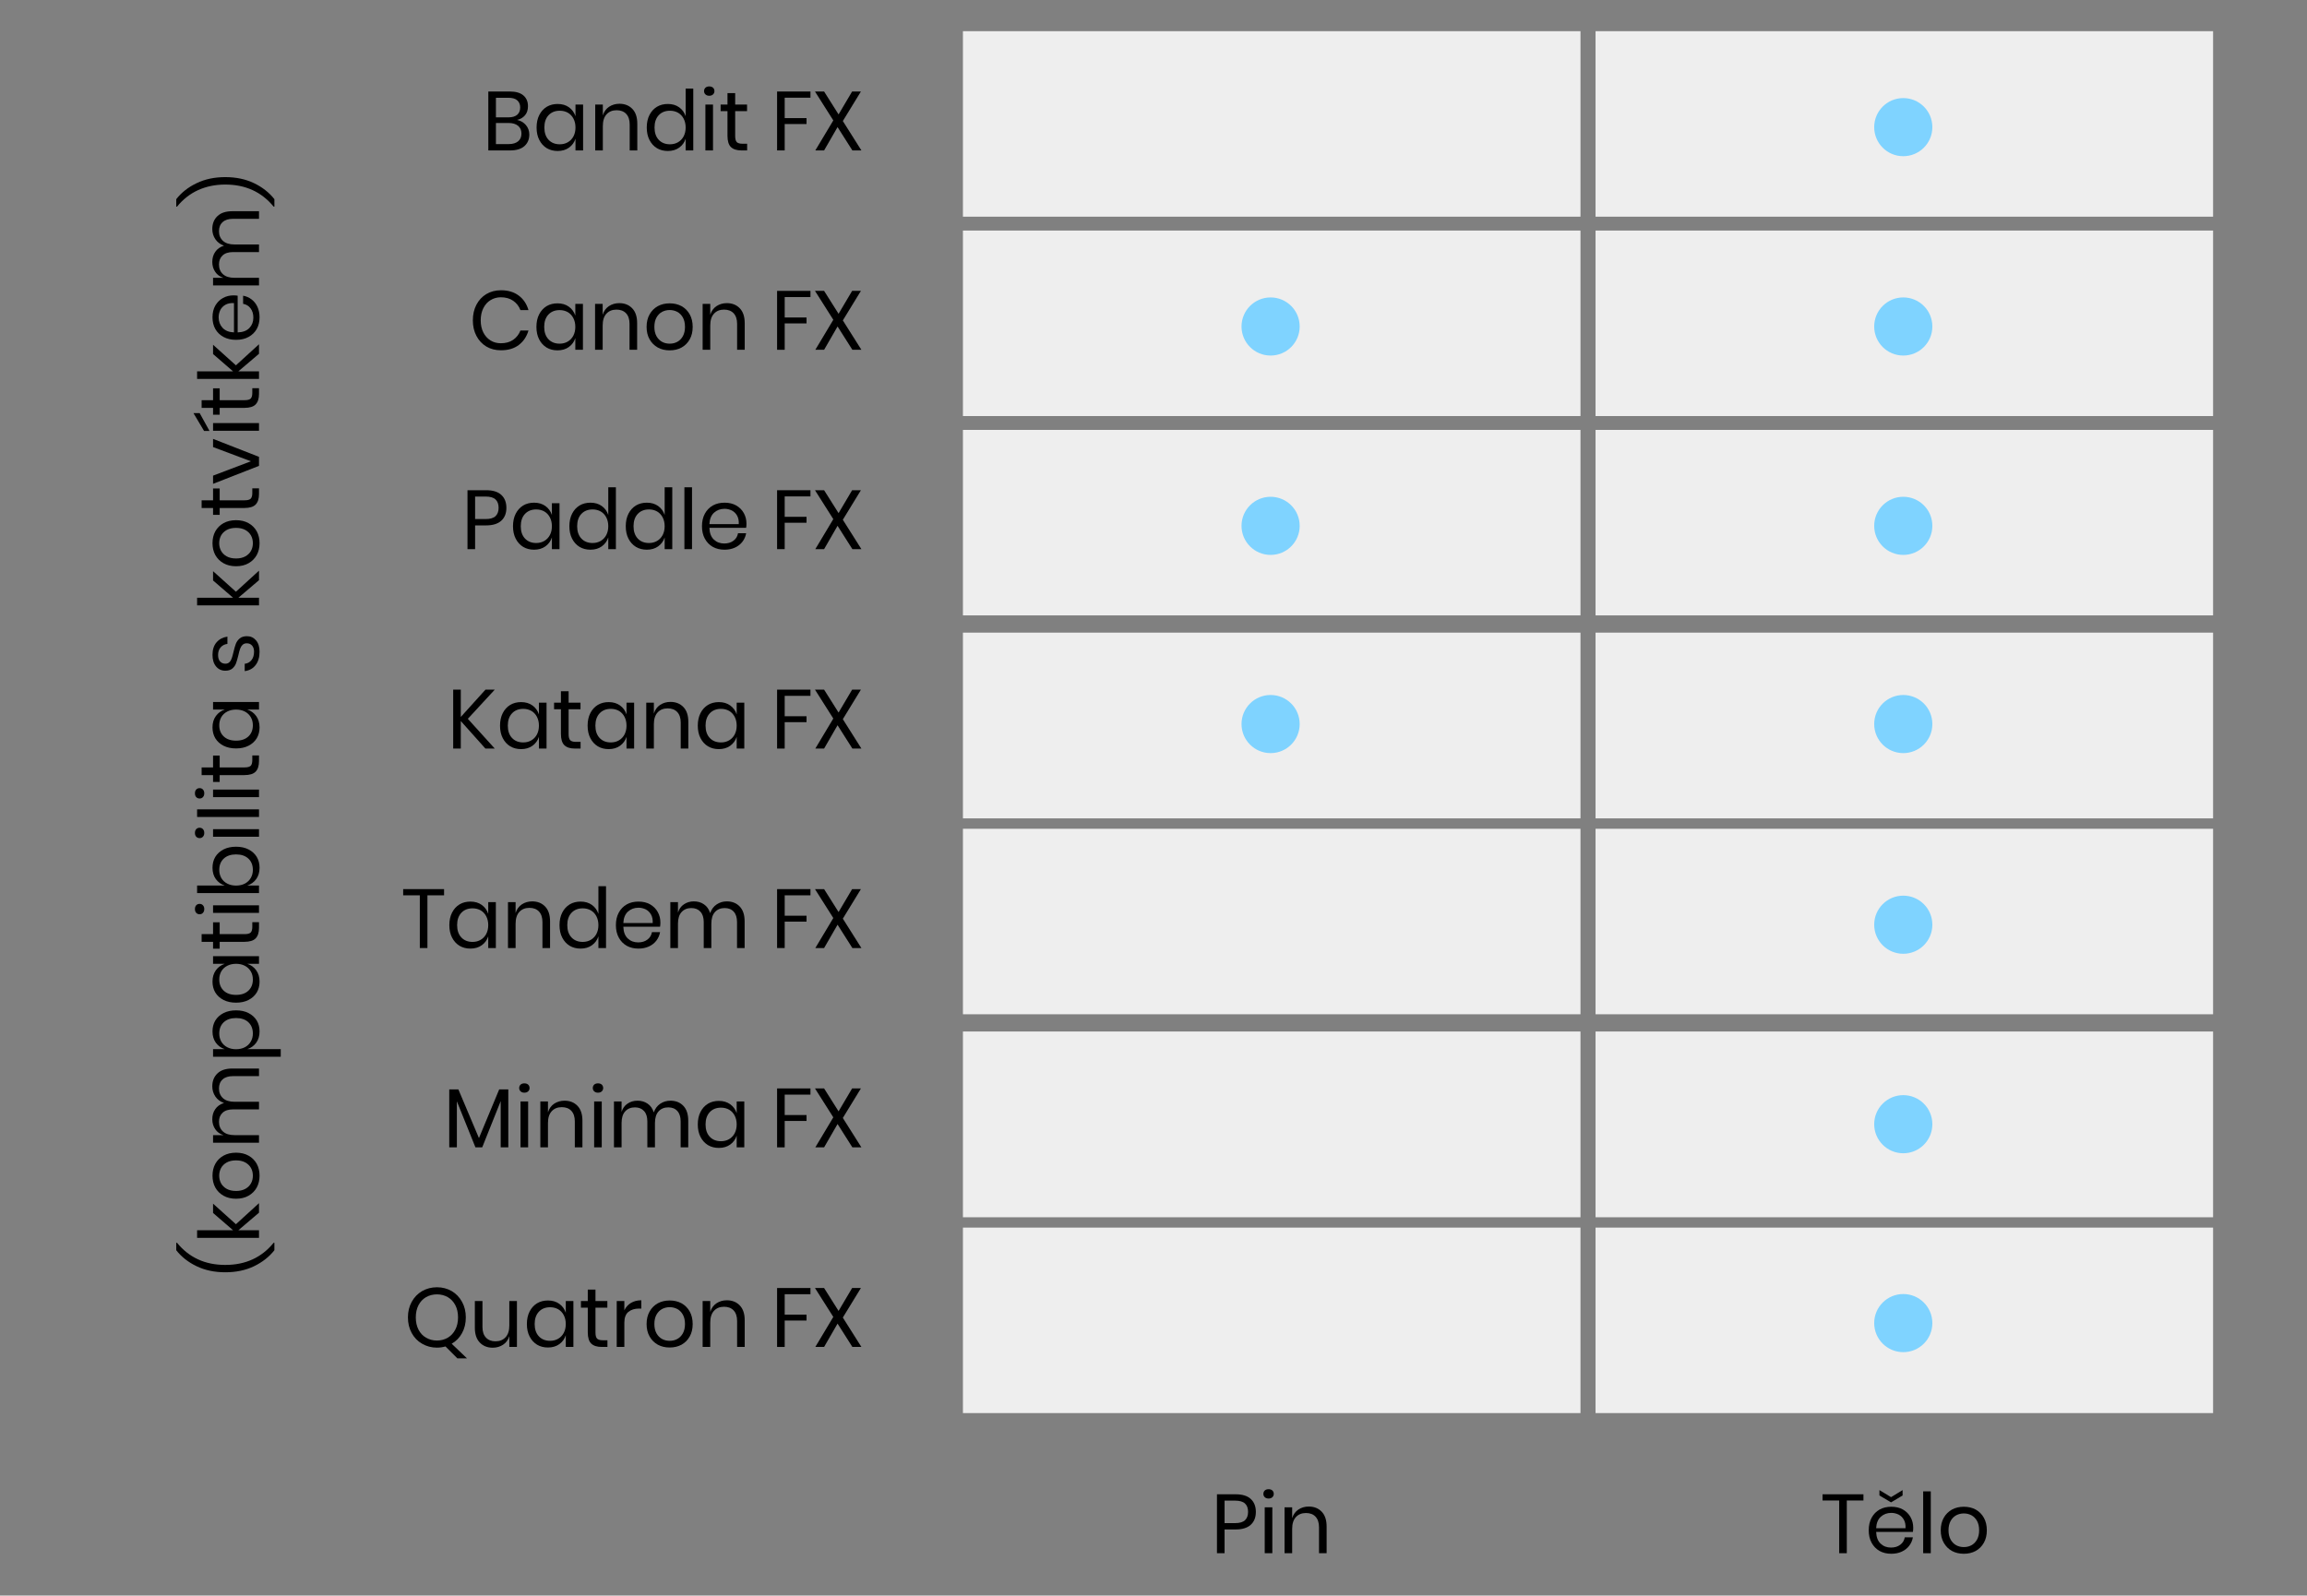
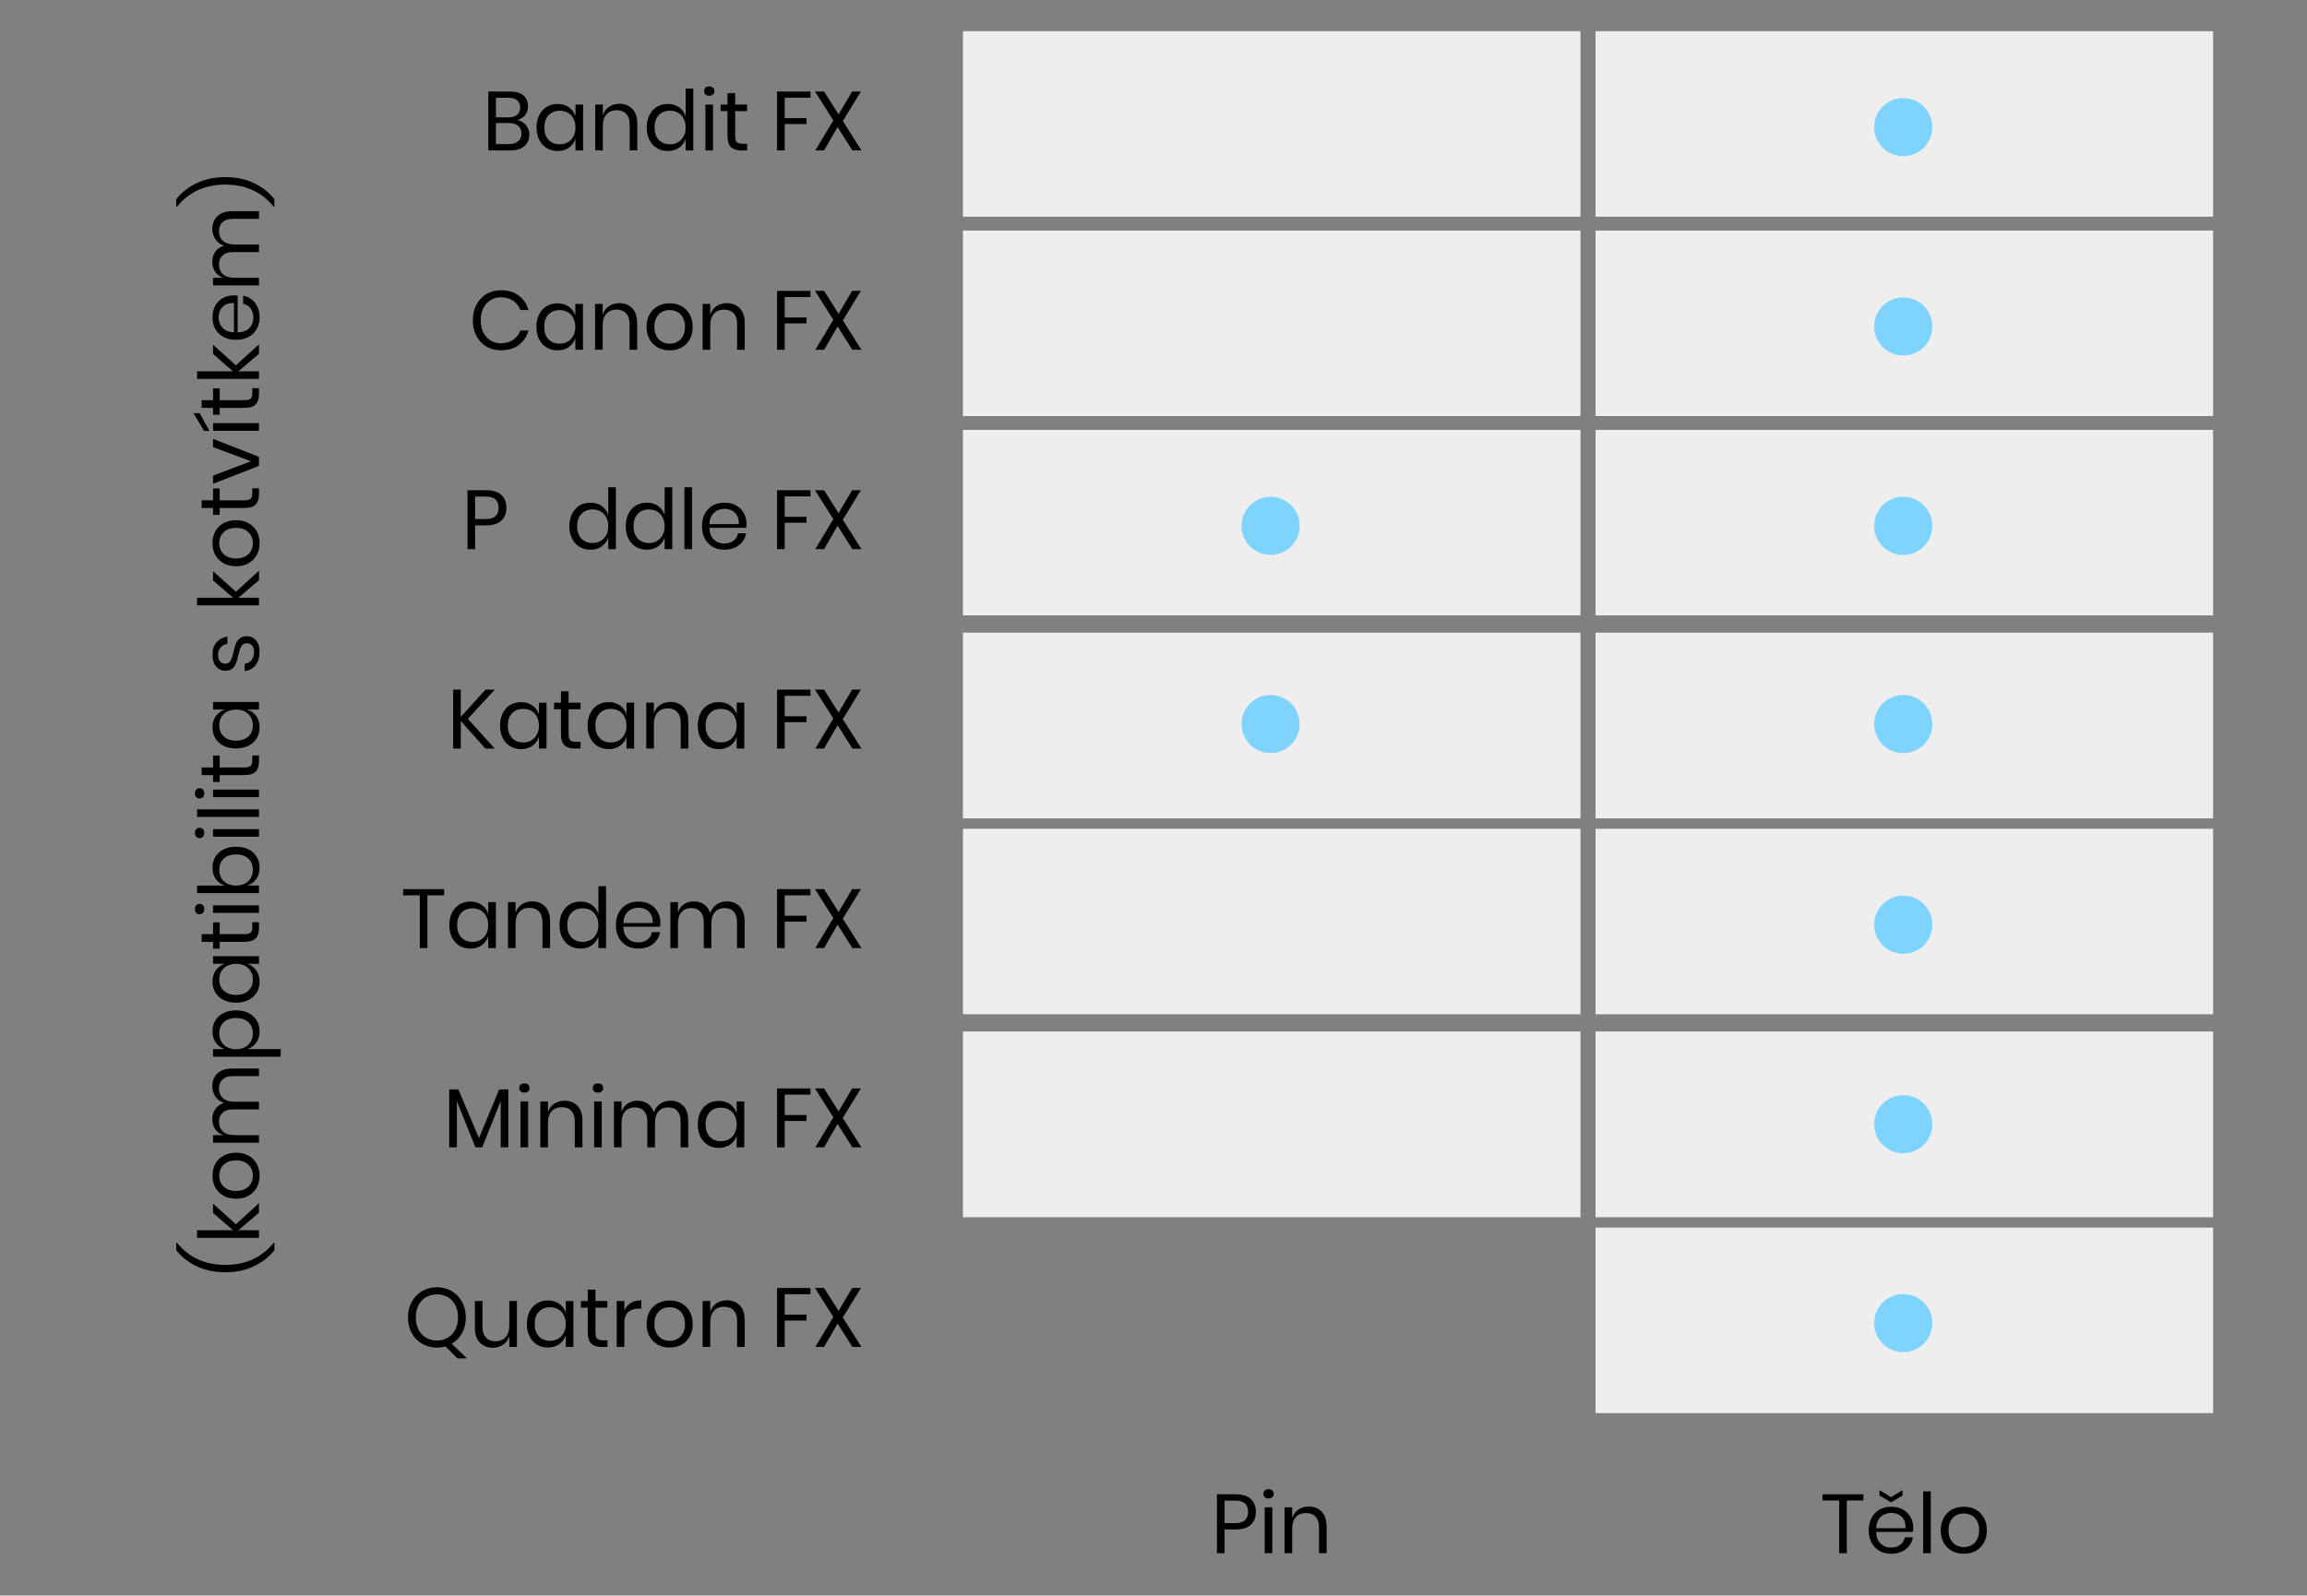
<svg xmlns="http://www.w3.org/2000/svg" xmlns:ns1="http://www.serif.com/" width="100%" height="100%" viewBox="0 0 159 110" version="1.1" xml:space="preserve" style="fill-rule:evenodd;clip-rule:evenodd;stroke-linejoin:round;stroke-miterlimit:1.414;">
  <rect x="0" y="0" width="159" height="110" fill="#808080" stroke="none" />
  <g transform="matrix(0.24,0,0,0.24,0,0)">
    <g id="Omega-Green-Pin-1-5t" ns1:id="Omega Green Pin 1,5t" transform="matrix(0.456,0,0,0.783,0,0)">
      <rect x="0" y="0" width="1451.94" height="580.952" style="fill:none;" />
      <g transform="matrix(4.39,0,0,2.555,-2944.43,-4292.02)">
        <path d="M744.892,1697.07C745.412,1697.18 745.834,1697.43 746.158,1697.81C746.482,1698.2 746.644,1698.65 746.644,1699.17C746.644,1699.86 746.41,1700.41 745.942,1700.83C745.474,1701.24 744.796,1701.45 743.908,1701.45L740.764,1701.45L740.764,1692.99L743.86,1692.99C744.708,1692.99 745.352,1693.18 745.792,1693.55C746.232,1693.93 746.452,1694.44 746.452,1695.1C746.452,1695.64 746.306,1696.09 746.014,1696.42C745.722,1696.76 745.348,1696.97 744.892,1697.07ZM741.856,1696.7L743.68,1696.7C744.216,1696.7 744.626,1696.57 744.91,1696.33C745.194,1696.08 745.336,1695.73 745.336,1695.28C745.336,1694.85 745.196,1694.51 744.916,1694.26C744.636,1694.01 744.208,1693.89 743.632,1693.89L741.856,1693.89L741.856,1696.7ZM743.704,1700.54C744.28,1700.54 744.726,1700.4 745.042,1700.14C745.358,1699.88 745.516,1699.51 745.516,1699.03C745.516,1698.55 745.354,1698.18 745.03,1697.91C744.706,1697.65 744.256,1697.51 743.68,1697.51L741.856,1697.51L741.856,1700.54L743.704,1700.54Z" style="fill-rule:nonzero;" />
        <path d="M750.712,1694.78C751.352,1694.78 751.894,1694.94 752.338,1695.26C752.782,1695.58 753.092,1696.01 753.268,1696.54L753.268,1694.86L754.36,1694.86L754.36,1701.45L753.268,1701.45L753.268,1699.77C753.092,1700.31 752.782,1700.73 752.338,1701.05C751.894,1701.37 751.352,1701.53 750.712,1701.53C750.128,1701.53 749.608,1701.4 749.152,1701.13C748.696,1700.85 748.338,1700.46 748.078,1699.95C747.818,1699.45 747.688,1698.85 747.688,1698.16C747.688,1697.47 747.818,1696.87 748.078,1696.36C748.338,1695.85 748.696,1695.46 749.152,1695.18C749.608,1694.91 750.128,1694.78 750.712,1694.78ZM751.024,1695.75C750.352,1695.75 749.814,1695.96 749.41,1696.39C749.006,1696.82 748.804,1697.41 748.804,1698.16C748.804,1698.91 749.006,1699.5 749.41,1699.93C749.814,1700.36 750.352,1700.57 751.024,1700.57C751.456,1700.57 751.842,1700.47 752.182,1700.27C752.522,1700.07 752.788,1699.79 752.98,1699.43C753.172,1699.06 753.268,1698.64 753.268,1698.16C753.268,1697.68 753.172,1697.26 752.98,1696.89C752.788,1696.52 752.522,1696.24 752.182,1696.04C751.842,1695.85 751.456,1695.75 751.024,1695.75Z" style="fill-rule:nonzero;" />
        <path d="M759.568,1694.75C760.336,1694.75 760.956,1695 761.428,1695.49C761.9,1695.98 762.136,1696.69 762.136,1697.62L762.136,1701.45L761.044,1701.45L761.044,1697.72C761.044,1697.06 760.876,1696.56 760.54,1696.2C760.204,1695.85 759.748,1695.68 759.172,1695.68C758.572,1695.68 758.092,1695.87 757.732,1696.26C757.372,1696.65 757.192,1697.21 757.192,1697.96L757.192,1701.45L756.1,1701.45L756.1,1694.86L757.192,1694.86L757.192,1696.42C757.36,1695.88 757.658,1695.47 758.086,1695.18C758.514,1694.9 759.008,1694.75 759.568,1694.75Z" style="fill-rule:nonzero;" />
        <path d="M766.516,1694.78C767.156,1694.78 767.698,1694.94 768.142,1695.26C768.586,1695.58 768.896,1696.01 769.072,1696.54L769.072,1692.57L770.164,1692.57L770.164,1701.45L769.072,1701.45L769.072,1699.77C768.896,1700.31 768.586,1700.73 768.142,1701.05C767.698,1701.37 767.156,1701.53 766.516,1701.53C765.932,1701.53 765.412,1701.4 764.956,1701.13C764.5,1700.85 764.142,1700.46 763.882,1699.95C763.622,1699.45 763.492,1698.85 763.492,1698.16C763.492,1697.47 763.622,1696.87 763.882,1696.36C764.142,1695.85 764.5,1695.46 764.956,1695.18C765.412,1694.91 765.932,1694.78 766.516,1694.78ZM766.828,1695.75C766.156,1695.75 765.618,1695.96 765.214,1696.39C764.81,1696.82 764.608,1697.41 764.608,1698.16C764.608,1698.91 764.81,1699.5 765.214,1699.93C765.618,1700.36 766.156,1700.57 766.828,1700.57C767.26,1700.57 767.646,1700.47 767.986,1700.27C768.326,1700.07 768.592,1699.79 768.784,1699.43C768.976,1699.06 769.072,1698.64 769.072,1698.16C769.072,1697.68 768.976,1697.26 768.784,1696.89C768.592,1696.52 768.326,1696.24 767.986,1696.04C767.646,1695.85 767.26,1695.75 766.828,1695.75Z" style="fill-rule:nonzero;" />
        <path d="M771.712,1692.93C771.712,1692.73 771.78,1692.57 771.916,1692.44C772.052,1692.32 772.232,1692.26 772.456,1692.26C772.68,1692.26 772.86,1692.32 772.996,1692.44C773.132,1692.57 773.2,1692.73 773.2,1692.93C773.2,1693.13 773.132,1693.29 772.996,1693.41C772.86,1693.54 772.68,1693.6 772.456,1693.6C772.232,1693.6 772.052,1693.54 771.916,1693.41C771.78,1693.29 771.712,1693.13 771.712,1692.93ZM772.996,1694.86L772.996,1701.45L771.904,1701.45L771.904,1694.86L772.996,1694.86Z" style="fill-rule:nonzero;" />
        <path d="M777.892,1700.49L777.892,1701.45L777.076,1701.45C776.404,1701.45 775.902,1701.29 775.57,1700.97C775.238,1700.65 775.072,1700.11 775.072,1699.36L775.072,1695.81L774.088,1695.81L774.088,1694.86L775.072,1694.86L775.072,1693.22L776.176,1693.22L776.176,1694.86L777.88,1694.86L777.88,1695.81L776.176,1695.81L776.176,1699.38C776.176,1699.81 776.254,1700.1 776.41,1700.26C776.566,1700.41 776.836,1700.49 777.22,1700.49L777.892,1700.49Z" style="fill-rule:nonzero;" />
        <path d="M786.976,1692.99L786.976,1693.88L783.28,1693.88L783.28,1696.81L786.412,1696.81L786.412,1697.66L783.28,1697.66L783.28,1701.45L782.188,1701.45L782.188,1692.99L786.976,1692.99Z" style="fill-rule:nonzero;" />
        <path d="M792.988,1701.45L790.864,1698.1L788.932,1701.45L787.672,1701.45L790.252,1697.14L787.624,1692.99L788.932,1692.99L791.008,1696.28L792.952,1692.99L794.212,1692.99L791.62,1697.23L794.284,1701.45L792.988,1701.45Z" style="fill-rule:nonzero;" />
      </g>
      <g transform="matrix(4.39,0,0,2.555,-2507.62,-3777.4)">
        <path d="M746.88,1698.04L746.88,1701.45L745.788,1701.45L745.788,1692.99L748.476,1692.99C749.444,1692.99 750.168,1693.22 750.648,1693.67C751.128,1694.12 751.368,1694.74 751.368,1695.52C751.368,1696.31 751.12,1696.93 750.624,1697.38C750.128,1697.82 749.412,1698.04 748.476,1698.04L746.88,1698.04ZM748.38,1697.13C749.044,1697.13 749.522,1696.99 749.814,1696.71C750.106,1696.43 750.252,1696.03 750.252,1695.52C750.252,1694.99 750.106,1694.59 749.814,1694.32C749.522,1694.04 749.044,1693.9 748.38,1693.9L746.88,1693.9L746.88,1697.13L748.38,1697.13Z" style="fill-rule:nonzero;" />
        <path d="M752.448,1692.93C752.448,1692.73 752.516,1692.57 752.652,1692.44C752.788,1692.32 752.968,1692.26 753.192,1692.26C753.416,1692.26 753.596,1692.32 753.732,1692.44C753.868,1692.57 753.936,1692.73 753.936,1692.93C753.936,1693.13 753.868,1693.29 753.732,1693.41C753.596,1693.54 753.416,1693.6 753.192,1693.6C752.968,1693.6 752.788,1693.54 752.652,1693.41C752.516,1693.29 752.448,1693.13 752.448,1692.93ZM753.732,1694.86L753.732,1701.45L752.64,1701.45L752.64,1694.86L753.732,1694.86Z" style="fill-rule:nonzero;" />
        <path d="M758.952,1694.75C759.72,1694.75 760.34,1695 760.812,1695.49C761.284,1695.98 761.52,1696.69 761.52,1697.62L761.52,1701.45L760.428,1701.45L760.428,1697.72C760.428,1697.06 760.26,1696.56 759.924,1696.2C759.588,1695.85 759.132,1695.68 758.556,1695.68C757.956,1695.68 757.476,1695.87 757.116,1696.26C756.756,1696.65 756.576,1697.21 756.576,1697.96L756.576,1701.45L755.484,1701.45L755.484,1694.86L756.576,1694.86L756.576,1696.42C756.744,1695.88 757.042,1695.47 757.47,1695.18C757.898,1694.9 758.392,1694.75 758.952,1694.75Z" style="fill-rule:nonzero;" />
      </g>
      <g transform="matrix(4.39,0,0,2.555,-2108.1,-3777.4)">
        <path d="M747.522,1692.99L747.522,1693.88L745.134,1693.88L745.134,1701.45L744.042,1701.45L744.042,1693.88L741.654,1693.88L741.654,1692.99L747.522,1692.99Z" style="fill-rule:nonzero;" />
        <path d="M754.662,1697.79C754.662,1698.02 754.646,1698.22 754.614,1698.39L749.346,1698.39C749.37,1699.14 749.584,1699.7 749.988,1700.08C750.392,1700.46 750.886,1700.64 751.47,1700.64C751.998,1700.64 752.44,1700.51 752.796,1700.24C753.152,1699.98 753.37,1699.62 753.45,1699.17L754.614,1699.17C754.534,1699.63 754.356,1700.03 754.08,1700.39C753.804,1700.75 753.446,1701.03 753.006,1701.23C752.566,1701.43 752.07,1701.53 751.518,1701.53C750.886,1701.53 750.326,1701.4 749.838,1701.13C749.35,1700.85 748.968,1700.46 748.692,1699.95C748.416,1699.45 748.278,1698.85 748.278,1698.16C748.278,1697.47 748.416,1696.87 748.692,1696.36C748.968,1695.85 749.35,1695.46 749.838,1695.18C750.326,1694.91 750.886,1694.78 751.518,1694.78C752.158,1694.78 752.716,1694.91 753.192,1695.18C753.668,1695.46 754.032,1695.82 754.284,1696.28C754.536,1696.73 754.662,1697.24 754.662,1697.79ZM753.558,1697.86C753.582,1697.37 753.502,1696.97 753.318,1696.64C753.134,1696.31 752.882,1696.07 752.562,1695.9C752.242,1695.75 751.894,1695.66 751.518,1695.66C750.918,1695.66 750.414,1695.85 750.006,1696.22C749.598,1696.6 749.378,1697.14 749.346,1697.86L753.558,1697.86ZM753.138,1693.16L751.482,1694.15L749.814,1693.16L749.814,1692.39L751.482,1693.4L753.138,1692.39L753.138,1693.16Z" style="fill-rule:nonzero;" />
        <rect x="756.09" y="1692.57" width="1.092" height="8.88" style="fill-rule:nonzero;" />
        <path d="M761.922,1694.78C762.554,1694.78 763.12,1694.91 763.62,1695.18C764.12,1695.46 764.512,1695.85 764.796,1696.36C765.08,1696.87 765.222,1697.47 765.222,1698.16C765.222,1698.85 765.08,1699.45 764.796,1699.95C764.512,1700.46 764.12,1700.85 763.62,1701.13C763.12,1701.4 762.554,1701.53 761.922,1701.53C761.29,1701.53 760.724,1701.4 760.224,1701.13C759.724,1700.85 759.33,1700.46 759.042,1699.95C758.754,1699.45 758.61,1698.85 758.61,1698.16C758.61,1697.47 758.754,1696.87 759.042,1696.36C759.33,1695.85 759.724,1695.46 760.224,1695.18C760.724,1694.91 761.29,1694.78 761.922,1694.78ZM761.922,1695.74C761.53,1695.74 761.168,1695.83 760.836,1696C760.504,1696.18 760.236,1696.45 760.032,1696.81C759.828,1697.17 759.726,1697.63 759.726,1698.16C759.726,1698.69 759.828,1699.13 760.032,1699.5C760.236,1699.86 760.504,1700.13 760.836,1700.31C761.168,1700.49 761.53,1700.57 761.922,1700.57C762.314,1700.57 762.676,1700.49 763.008,1700.31C763.34,1700.13 763.608,1699.86 763.812,1699.5C764.016,1699.13 764.118,1698.69 764.118,1698.16C764.118,1697.63 764.016,1697.17 763.812,1696.81C763.608,1696.45 763.34,1696.18 763.008,1696C762.676,1695.83 762.314,1695.74 761.922,1695.74Z" style="fill-rule:nonzero;" />
      </g>
      <g transform="matrix(4.39,0,0,2.555,-2944.43,-4145.75)">
        <path d="M738.868,1698.04L738.868,1701.45L737.776,1701.45L737.776,1692.99L740.464,1692.99C741.432,1692.99 742.156,1693.22 742.636,1693.67C743.116,1694.12 743.356,1694.74 743.356,1695.52C743.356,1696.31 743.108,1696.93 742.612,1697.38C742.116,1697.82 741.4,1698.04 740.464,1698.04L738.868,1698.04ZM740.368,1697.13C741.032,1697.13 741.51,1696.99 741.802,1696.71C742.094,1696.43 742.24,1696.03 742.24,1695.52C742.24,1694.99 742.094,1694.59 741.802,1694.32C741.51,1694.04 741.032,1693.9 740.368,1693.9L738.868,1693.9L738.868,1697.13L740.368,1697.13Z" style="fill-rule:nonzero;" />
-         <path d="M747.328,1694.78C747.968,1694.78 748.51,1694.94 748.954,1695.26C749.398,1695.58 749.708,1696.01 749.884,1696.54L749.884,1694.86L750.976,1694.86L750.976,1701.45L749.884,1701.45L749.884,1699.77C749.708,1700.31 749.398,1700.73 748.954,1701.05C748.51,1701.37 747.968,1701.53 747.328,1701.53C746.744,1701.53 746.224,1701.4 745.768,1701.13C745.312,1700.85 744.954,1700.46 744.694,1699.95C744.434,1699.45 744.304,1698.85 744.304,1698.16C744.304,1697.47 744.434,1696.87 744.694,1696.36C744.954,1695.85 745.312,1695.46 745.768,1695.18C746.224,1694.91 746.744,1694.78 747.328,1694.78ZM747.64,1695.75C746.968,1695.75 746.43,1695.96 746.026,1696.39C745.622,1696.82 745.42,1697.41 745.42,1698.16C745.42,1698.91 745.622,1699.5 746.026,1699.93C746.43,1700.36 746.968,1700.57 747.64,1700.57C748.072,1700.57 748.458,1700.47 748.798,1700.27C749.138,1700.07 749.404,1699.79 749.596,1699.43C749.788,1699.06 749.884,1698.64 749.884,1698.16C749.884,1697.68 749.788,1697.26 749.596,1696.89C749.404,1696.52 749.138,1696.24 748.798,1696.04C748.458,1695.85 748.072,1695.75 747.64,1695.75Z" style="fill-rule:nonzero;" />
        <path d="M755.416,1694.78C756.056,1694.78 756.598,1694.94 757.042,1695.26C757.486,1695.58 757.796,1696.01 757.972,1696.54L757.972,1692.57L759.064,1692.57L759.064,1701.45L757.972,1701.45L757.972,1699.77C757.796,1700.31 757.486,1700.73 757.042,1701.05C756.598,1701.37 756.056,1701.53 755.416,1701.53C754.832,1701.53 754.312,1701.4 753.856,1701.13C753.4,1700.85 753.042,1700.46 752.782,1699.95C752.522,1699.45 752.392,1698.85 752.392,1698.16C752.392,1697.47 752.522,1696.87 752.782,1696.36C753.042,1695.85 753.4,1695.46 753.856,1695.18C754.312,1694.91 754.832,1694.78 755.416,1694.78ZM755.728,1695.75C755.056,1695.75 754.518,1695.96 754.114,1696.39C753.71,1696.82 753.508,1697.41 753.508,1698.16C753.508,1698.91 753.71,1699.5 754.114,1699.93C754.518,1700.36 755.056,1700.57 755.728,1700.57C756.16,1700.57 756.546,1700.47 756.886,1700.27C757.226,1700.07 757.492,1699.79 757.684,1699.43C757.876,1699.06 757.972,1698.64 757.972,1698.16C757.972,1697.68 757.876,1697.26 757.684,1696.89C757.492,1696.52 757.226,1696.24 756.886,1696.04C756.546,1695.85 756.16,1695.75 755.728,1695.75Z" style="fill-rule:nonzero;" />
        <path d="M763.504,1694.78C764.144,1694.78 764.686,1694.94 765.13,1695.26C765.574,1695.58 765.884,1696.01 766.06,1696.54L766.06,1692.57L767.152,1692.57L767.152,1701.45L766.06,1701.45L766.06,1699.77C765.884,1700.31 765.574,1700.73 765.13,1701.05C764.686,1701.37 764.144,1701.53 763.504,1701.53C762.92,1701.53 762.4,1701.4 761.944,1701.13C761.488,1700.85 761.13,1700.46 760.87,1699.95C760.61,1699.45 760.48,1698.85 760.48,1698.16C760.48,1697.47 760.61,1696.87 760.87,1696.36C761.13,1695.85 761.488,1695.46 761.944,1695.18C762.4,1694.91 762.92,1694.78 763.504,1694.78ZM763.816,1695.75C763.144,1695.75 762.606,1695.96 762.202,1696.39C761.798,1696.82 761.596,1697.41 761.596,1698.16C761.596,1698.91 761.798,1699.5 762.202,1699.93C762.606,1700.36 763.144,1700.57 763.816,1700.57C764.248,1700.57 764.634,1700.47 764.974,1700.27C765.314,1700.07 765.58,1699.79 765.772,1699.43C765.964,1699.06 766.06,1698.64 766.06,1698.16C766.06,1697.68 765.964,1697.26 765.772,1696.89C765.58,1696.52 765.314,1696.24 764.974,1696.04C764.634,1695.85 764.248,1695.75 763.816,1695.75Z" style="fill-rule:nonzero;" />
        <rect x="768.892" y="1692.57" width="1.092" height="8.88" style="fill-rule:nonzero;" />
        <path d="M777.796,1697.79C777.796,1698.02 777.78,1698.22 777.748,1698.39L772.48,1698.39C772.504,1699.14 772.718,1699.7 773.122,1700.08C773.526,1700.46 774.02,1700.64 774.604,1700.64C775.132,1700.64 775.574,1700.51 775.93,1700.24C776.286,1699.98 776.504,1699.62 776.584,1699.17L777.748,1699.17C777.668,1699.63 777.49,1700.03 777.214,1700.39C776.938,1700.75 776.58,1701.03 776.14,1701.23C775.7,1701.43 775.204,1701.53 774.652,1701.53C774.02,1701.53 773.46,1701.4 772.972,1701.13C772.484,1700.85 772.102,1700.46 771.826,1699.95C771.55,1699.45 771.412,1698.85 771.412,1698.16C771.412,1697.47 771.55,1696.87 771.826,1696.36C772.102,1695.85 772.484,1695.46 772.972,1695.18C773.46,1694.91 774.02,1694.78 774.652,1694.78C775.292,1694.78 775.85,1694.91 776.326,1695.18C776.802,1695.46 777.166,1695.82 777.418,1696.28C777.67,1696.73 777.796,1697.24 777.796,1697.79ZM776.692,1697.86C776.716,1697.37 776.636,1696.97 776.452,1696.64C776.268,1696.31 776.016,1696.07 775.696,1695.9C775.376,1695.75 775.028,1695.66 774.652,1695.66C774.052,1695.66 773.548,1695.85 773.14,1696.22C772.732,1696.6 772.512,1697.14 772.48,1697.86L776.692,1697.86Z" style="fill-rule:nonzero;" />
        <path d="M786.976,1692.99L786.976,1693.88L783.28,1693.88L783.28,1696.81L786.412,1696.81L786.412,1697.66L783.28,1697.66L783.28,1701.45L782.188,1701.45L782.188,1692.99L786.976,1692.99Z" style="fill-rule:nonzero;" />
        <path d="M792.988,1701.45L790.864,1698.1L788.932,1701.45L787.672,1701.45L790.252,1697.14L787.624,1692.99L788.932,1692.99L791.008,1696.28L792.952,1692.99L794.212,1692.99L791.62,1697.23L794.284,1701.45L792.988,1701.45Z" style="fill-rule:nonzero;" />
      </g>
      <g transform="matrix(4.39,0,0,2.555,-2944.43,-4072.59)">
        <path d="M737.824,1697.18L741.688,1701.45L740.344,1701.45L736.816,1697.5L736.816,1701.45L735.724,1701.45L735.724,1692.99L736.816,1692.99L736.816,1696.91L740.356,1692.99L741.688,1692.99L737.824,1697.18Z" style="fill-rule:nonzero;" />
        <path d="M745.468,1694.78C746.108,1694.78 746.65,1694.94 747.094,1695.26C747.538,1695.58 747.848,1696.01 748.024,1696.54L748.024,1694.86L749.116,1694.86L749.116,1701.45L748.024,1701.45L748.024,1699.77C747.848,1700.31 747.538,1700.73 747.094,1701.05C746.65,1701.37 746.108,1701.53 745.468,1701.53C744.884,1701.53 744.364,1701.4 743.908,1701.13C743.452,1700.85 743.094,1700.46 742.834,1699.95C742.574,1699.45 742.444,1698.85 742.444,1698.16C742.444,1697.47 742.574,1696.87 742.834,1696.36C743.094,1695.85 743.452,1695.46 743.908,1695.18C744.364,1694.91 744.884,1694.78 745.468,1694.78ZM745.78,1695.75C745.108,1695.75 744.57,1695.96 744.166,1696.39C743.762,1696.82 743.56,1697.41 743.56,1698.16C743.56,1698.91 743.762,1699.5 744.166,1699.93C744.57,1700.36 745.108,1700.57 745.78,1700.57C746.212,1700.57 746.598,1700.47 746.938,1700.27C747.278,1700.07 747.544,1699.79 747.736,1699.43C747.928,1699.06 748.024,1698.64 748.024,1698.16C748.024,1697.68 747.928,1697.26 747.736,1696.89C747.544,1696.52 747.278,1696.24 746.938,1696.04C746.598,1695.85 746.212,1695.75 745.78,1695.75Z" style="fill-rule:nonzero;" />
        <path d="M754,1700.49L754,1701.45L753.184,1701.45C752.512,1701.45 752.01,1701.29 751.678,1700.97C751.346,1700.65 751.18,1700.11 751.18,1699.36L751.18,1695.81L750.196,1695.81L750.196,1694.86L751.18,1694.86L751.18,1693.22L752.284,1693.22L752.284,1694.86L753.988,1694.86L753.988,1695.81L752.284,1695.81L752.284,1699.38C752.284,1699.81 752.362,1700.1 752.518,1700.26C752.674,1700.41 752.944,1700.49 753.328,1700.49L754,1700.49Z" style="fill-rule:nonzero;" />
        <path d="M758.032,1694.78C758.672,1694.78 759.214,1694.94 759.658,1695.26C760.102,1695.58 760.412,1696.01 760.588,1696.54L760.588,1694.86L761.68,1694.86L761.68,1701.45L760.588,1701.45L760.588,1699.77C760.412,1700.31 760.102,1700.73 759.658,1701.05C759.214,1701.37 758.672,1701.53 758.032,1701.53C757.448,1701.53 756.928,1701.4 756.472,1701.13C756.016,1700.85 755.658,1700.46 755.398,1699.95C755.138,1699.45 755.008,1698.85 755.008,1698.16C755.008,1697.47 755.138,1696.87 755.398,1696.36C755.658,1695.85 756.016,1695.46 756.472,1695.18C756.928,1694.91 757.448,1694.78 758.032,1694.78ZM758.344,1695.75C757.672,1695.75 757.134,1695.96 756.73,1696.39C756.326,1696.82 756.124,1697.41 756.124,1698.16C756.124,1698.91 756.326,1699.5 756.73,1699.93C757.134,1700.36 757.672,1700.57 758.344,1700.57C758.776,1700.57 759.162,1700.47 759.502,1700.27C759.842,1700.07 760.108,1699.79 760.3,1699.43C760.492,1699.06 760.588,1698.64 760.588,1698.16C760.588,1697.68 760.492,1697.26 760.3,1696.89C760.108,1696.52 759.842,1696.24 759.502,1696.04C759.162,1695.85 758.776,1695.75 758.344,1695.75Z" style="fill-rule:nonzero;" />
        <path d="M766.888,1694.75C767.656,1694.75 768.276,1695 768.748,1695.49C769.22,1695.98 769.456,1696.69 769.456,1697.62L769.456,1701.45L768.364,1701.45L768.364,1697.72C768.364,1697.06 768.196,1696.56 767.86,1696.2C767.524,1695.85 767.068,1695.68 766.492,1695.68C765.892,1695.68 765.412,1695.87 765.052,1696.26C764.692,1696.65 764.512,1697.21 764.512,1697.96L764.512,1701.45L763.42,1701.45L763.42,1694.86L764.512,1694.86L764.512,1696.42C764.68,1695.88 764.978,1695.47 765.406,1695.18C765.834,1694.9 766.328,1694.75 766.888,1694.75Z" style="fill-rule:nonzero;" />
        <path d="M773.836,1694.78C774.476,1694.78 775.018,1694.94 775.462,1695.26C775.906,1695.58 776.216,1696.01 776.392,1696.54L776.392,1694.86L777.484,1694.86L777.484,1701.45L776.392,1701.45L776.392,1699.77C776.216,1700.31 775.906,1700.73 775.462,1701.05C775.018,1701.37 774.476,1701.53 773.836,1701.53C773.252,1701.53 772.732,1701.4 772.276,1701.13C771.82,1700.85 771.462,1700.46 771.202,1699.95C770.942,1699.45 770.812,1698.85 770.812,1698.16C770.812,1697.47 770.942,1696.87 771.202,1696.36C771.462,1695.85 771.82,1695.46 772.276,1695.18C772.732,1694.91 773.252,1694.78 773.836,1694.78ZM774.148,1695.75C773.476,1695.75 772.938,1695.96 772.534,1696.39C772.13,1696.82 771.928,1697.41 771.928,1698.16C771.928,1698.91 772.13,1699.5 772.534,1699.93C772.938,1700.36 773.476,1700.57 774.148,1700.57C774.58,1700.57 774.966,1700.47 775.306,1700.27C775.646,1700.07 775.912,1699.79 776.104,1699.43C776.296,1699.06 776.392,1698.64 776.392,1698.16C776.392,1697.68 776.296,1697.26 776.104,1696.89C775.912,1696.52 775.646,1696.24 775.306,1696.04C774.966,1695.85 774.58,1695.75 774.148,1695.75Z" style="fill-rule:nonzero;" />
        <path d="M786.976,1692.99L786.976,1693.88L783.28,1693.88L783.28,1696.81L786.412,1696.81L786.412,1697.66L783.28,1697.66L783.28,1701.45L782.188,1701.45L782.188,1692.99L786.976,1692.99Z" style="fill-rule:nonzero;" />
        <path d="M792.988,1701.45L790.864,1698.1L788.932,1701.45L787.672,1701.45L790.252,1697.14L787.624,1692.99L788.932,1692.99L791.008,1696.28L792.952,1692.99L794.212,1692.99L791.62,1697.23L794.284,1701.45L792.988,1701.45Z" style="fill-rule:nonzero;" />
      </g>
      <g transform="matrix(4.39,0,0,2.555,-2966.25,-3999.41)">
        <path d="M739.387,1692.99L739.387,1693.88L736.999,1693.88L736.999,1701.45L735.907,1701.45L735.907,1693.88L733.519,1693.88L733.519,1692.99L739.387,1692.99Z" style="fill-rule:nonzero;" />
        <path d="M743.167,1694.78C743.807,1694.78 744.349,1694.94 744.793,1695.26C745.237,1695.58 745.547,1696.01 745.723,1696.54L745.723,1694.86L746.815,1694.86L746.815,1701.45L745.723,1701.45L745.723,1699.77C745.547,1700.31 745.237,1700.73 744.793,1701.05C744.349,1701.37 743.807,1701.53 743.167,1701.53C742.583,1701.53 742.063,1701.4 741.607,1701.13C741.151,1700.85 740.793,1700.46 740.533,1699.95C740.273,1699.45 740.143,1698.85 740.143,1698.16C740.143,1697.47 740.273,1696.87 740.533,1696.36C740.793,1695.85 741.151,1695.46 741.607,1695.18C742.063,1694.91 742.583,1694.78 743.167,1694.78ZM743.479,1695.75C742.807,1695.75 742.269,1695.96 741.865,1696.39C741.461,1696.82 741.259,1697.41 741.259,1698.16C741.259,1698.91 741.461,1699.5 741.865,1699.93C742.269,1700.36 742.807,1700.57 743.479,1700.57C743.911,1700.57 744.297,1700.47 744.637,1700.27C744.977,1700.07 745.243,1699.79 745.435,1699.43C745.627,1699.06 745.723,1698.64 745.723,1698.16C745.723,1697.68 745.627,1697.26 745.435,1696.89C745.243,1696.52 744.977,1696.24 744.637,1696.04C744.297,1695.85 743.911,1695.75 743.479,1695.75Z" style="fill-rule:nonzero;" />
        <path d="M752.023,1694.75C752.791,1694.75 753.411,1695 753.883,1695.49C754.355,1695.98 754.591,1696.69 754.591,1697.62L754.591,1701.45L753.499,1701.45L753.499,1697.72C753.499,1697.06 753.331,1696.56 752.995,1696.2C752.659,1695.85 752.203,1695.68 751.627,1695.68C751.027,1695.68 750.547,1695.87 750.187,1696.26C749.827,1696.65 749.647,1697.21 749.647,1697.96L749.647,1701.45L748.555,1701.45L748.555,1694.86L749.647,1694.86L749.647,1696.42C749.815,1695.88 750.113,1695.47 750.541,1695.18C750.969,1694.9 751.463,1694.75 752.023,1694.75Z" style="fill-rule:nonzero;" />
        <path d="M758.971,1694.78C759.611,1694.78 760.153,1694.94 760.597,1695.26C761.041,1695.58 761.351,1696.01 761.527,1696.54L761.527,1692.57L762.619,1692.57L762.619,1701.45L761.527,1701.45L761.527,1699.77C761.351,1700.31 761.041,1700.73 760.597,1701.05C760.153,1701.37 759.611,1701.53 758.971,1701.53C758.387,1701.53 757.867,1701.4 757.411,1701.13C756.955,1700.85 756.597,1700.46 756.337,1699.95C756.077,1699.45 755.947,1698.85 755.947,1698.16C755.947,1697.47 756.077,1696.87 756.337,1696.36C756.597,1695.85 756.955,1695.46 757.411,1695.18C757.867,1694.91 758.387,1694.78 758.971,1694.78ZM759.283,1695.75C758.611,1695.75 758.073,1695.96 757.669,1696.39C757.265,1696.82 757.063,1697.41 757.063,1698.16C757.063,1698.91 757.265,1699.5 757.669,1699.93C758.073,1700.36 758.611,1700.57 759.283,1700.57C759.715,1700.57 760.101,1700.47 760.441,1700.27C760.781,1700.07 761.047,1699.79 761.239,1699.43C761.431,1699.06 761.527,1698.64 761.527,1698.16C761.527,1697.68 761.431,1697.26 761.239,1696.89C761.047,1696.52 760.781,1696.24 760.441,1696.04C760.101,1695.85 759.715,1695.75 759.283,1695.75Z" style="fill-rule:nonzero;" />
        <path d="M770.419,1697.79C770.419,1698.02 770.403,1698.22 770.371,1698.39L765.103,1698.39C765.127,1699.14 765.341,1699.7 765.745,1700.08C766.149,1700.46 766.643,1700.64 767.227,1700.64C767.755,1700.64 768.197,1700.51 768.553,1700.24C768.909,1699.98 769.127,1699.62 769.207,1699.17L770.371,1699.17C770.291,1699.63 770.113,1700.03 769.837,1700.39C769.561,1700.75 769.203,1701.03 768.763,1701.23C768.323,1701.43 767.827,1701.53 767.275,1701.53C766.643,1701.53 766.083,1701.4 765.595,1701.13C765.107,1700.85 764.725,1700.46 764.449,1699.95C764.173,1699.45 764.035,1698.85 764.035,1698.16C764.035,1697.47 764.173,1696.87 764.449,1696.36C764.725,1695.85 765.107,1695.46 765.595,1695.18C766.083,1694.91 766.643,1694.78 767.275,1694.78C767.915,1694.78 768.473,1694.91 768.949,1695.18C769.425,1695.46 769.789,1695.82 770.041,1696.28C770.293,1696.73 770.419,1697.24 770.419,1697.79ZM769.315,1697.86C769.339,1697.37 769.259,1696.97 769.075,1696.64C768.891,1696.31 768.639,1696.07 768.319,1695.9C767.999,1695.75 767.651,1695.66 767.275,1695.66C766.675,1695.66 766.171,1695.85 765.763,1696.22C765.355,1696.6 765.135,1697.14 765.103,1697.86L769.315,1697.86Z" style="fill-rule:nonzero;" />
        <path d="M779.947,1694.75C780.715,1694.75 781.333,1695 781.801,1695.49C782.269,1695.98 782.503,1696.69 782.503,1697.62L782.503,1701.45L781.411,1701.45L781.411,1697.72C781.411,1697.07 781.253,1696.57 780.937,1696.23C780.621,1695.88 780.187,1695.71 779.635,1695.71C779.059,1695.71 778.597,1695.9 778.249,1696.28C777.901,1696.66 777.727,1697.22 777.727,1697.96L777.727,1701.45L776.635,1701.45L776.635,1697.72C776.635,1697.07 776.475,1696.57 776.155,1696.23C775.835,1695.88 775.403,1695.71 774.859,1695.71C774.275,1695.71 773.809,1695.9 773.461,1696.28C773.113,1696.66 772.939,1697.22 772.939,1697.96L772.939,1701.45L771.847,1701.45L771.847,1694.86L772.939,1694.86L772.939,1696.36C773.099,1695.84 773.385,1695.44 773.797,1695.17C774.209,1694.89 774.683,1694.75 775.219,1694.75C775.779,1694.75 776.265,1694.89 776.677,1695.18C777.089,1695.46 777.383,1695.88 777.559,1696.43C777.743,1695.9 778.051,1695.48 778.483,1695.19C778.915,1694.9 779.403,1694.75 779.947,1694.75Z" style="fill-rule:nonzero;" />
        <path d="M791.947,1692.99L791.947,1693.88L788.251,1693.88L788.251,1696.81L791.383,1696.81L791.383,1697.66L788.251,1697.66L788.251,1701.45L787.159,1701.45L787.159,1692.99L791.947,1692.99Z" style="fill-rule:nonzero;" />
        <path d="M797.959,1701.45L795.835,1698.1L793.903,1701.45L792.643,1701.45L795.223,1697.14L792.595,1692.99L793.903,1692.99L795.979,1696.28L797.923,1692.99L799.183,1692.99L796.591,1697.23L799.255,1701.45L797.959,1701.45Z" style="fill-rule:nonzero;" />
      </g>
      <g transform="matrix(4.39,0,0,2.555,-2944.43,-3926.29)">
        <path d="M743.632,1693.13L743.632,1701.45L742.54,1701.45L742.54,1694.81L739.888,1701.45L738.916,1701.45L736.252,1694.84L736.252,1701.45L735.16,1701.45L735.16,1693.13L736.468,1693.13L739.42,1700.12L742.324,1693.13L743.632,1693.13Z" style="fill-rule:nonzero;" />
        <path d="M745.192,1692.93C745.192,1692.73 745.26,1692.57 745.396,1692.44C745.532,1692.32 745.712,1692.26 745.936,1692.26C746.16,1692.26 746.34,1692.32 746.476,1692.44C746.612,1692.57 746.68,1692.73 746.68,1692.93C746.68,1693.13 746.612,1693.29 746.476,1693.41C746.34,1693.54 746.16,1693.6 745.936,1693.6C745.712,1693.6 745.532,1693.54 745.396,1693.41C745.26,1693.29 745.192,1693.13 745.192,1692.93ZM746.476,1694.86L746.476,1701.45L745.384,1701.45L745.384,1694.86L746.476,1694.86Z" style="fill-rule:nonzero;" />
        <path d="M751.696,1694.75C752.464,1694.75 753.084,1695 753.556,1695.49C754.028,1695.98 754.264,1696.69 754.264,1697.62L754.264,1701.45L753.172,1701.45L753.172,1697.72C753.172,1697.06 753.004,1696.56 752.668,1696.2C752.332,1695.85 751.876,1695.68 751.3,1695.68C750.7,1695.68 750.22,1695.87 749.86,1696.26C749.5,1696.65 749.32,1697.21 749.32,1697.96L749.32,1701.45L748.228,1701.45L748.228,1694.86L749.32,1694.86L749.32,1696.42C749.488,1695.88 749.786,1695.47 750.214,1695.18C750.642,1694.9 751.136,1694.75 751.696,1694.75Z" style="fill-rule:nonzero;" />
        <path d="M755.752,1692.93C755.752,1692.73 755.82,1692.57 755.956,1692.44C756.092,1692.32 756.272,1692.26 756.496,1692.26C756.72,1692.26 756.9,1692.32 757.036,1692.44C757.172,1692.57 757.24,1692.73 757.24,1692.93C757.24,1693.13 757.172,1693.29 757.036,1693.41C756.9,1693.54 756.72,1693.6 756.496,1693.6C756.272,1693.6 756.092,1693.54 755.956,1693.41C755.82,1693.29 755.752,1693.13 755.752,1692.93ZM757.036,1694.86L757.036,1701.45L755.944,1701.45L755.944,1694.86L757.036,1694.86Z" style="fill-rule:nonzero;" />
        <path d="M766.888,1694.75C767.656,1694.75 768.274,1695 768.742,1695.49C769.21,1695.98 769.444,1696.69 769.444,1697.62L769.444,1701.45L768.352,1701.45L768.352,1697.72C768.352,1697.07 768.194,1696.57 767.878,1696.23C767.562,1695.88 767.128,1695.71 766.576,1695.71C766,1695.71 765.538,1695.9 765.19,1696.28C764.842,1696.66 764.668,1697.22 764.668,1697.96L764.668,1701.45L763.576,1701.45L763.576,1697.72C763.576,1697.07 763.416,1696.57 763.096,1696.23C762.776,1695.88 762.344,1695.71 761.8,1695.71C761.216,1695.71 760.75,1695.9 760.402,1696.28C760.054,1696.66 759.88,1697.22 759.88,1697.96L759.88,1701.45L758.788,1701.45L758.788,1694.86L759.88,1694.86L759.88,1696.36C760.04,1695.84 760.326,1695.44 760.738,1695.17C761.15,1694.89 761.624,1694.75 762.16,1694.75C762.72,1694.75 763.206,1694.89 763.618,1695.18C764.03,1695.46 764.324,1695.88 764.5,1696.43C764.684,1695.9 764.992,1695.48 765.424,1695.19C765.856,1694.9 766.344,1694.75 766.888,1694.75Z" style="fill-rule:nonzero;" />
        <path d="M773.836,1694.78C774.476,1694.78 775.018,1694.94 775.462,1695.26C775.906,1695.58 776.216,1696.01 776.392,1696.54L776.392,1694.86L777.484,1694.86L777.484,1701.45L776.392,1701.45L776.392,1699.77C776.216,1700.31 775.906,1700.73 775.462,1701.05C775.018,1701.37 774.476,1701.53 773.836,1701.53C773.252,1701.53 772.732,1701.4 772.276,1701.13C771.82,1700.85 771.462,1700.46 771.202,1699.95C770.942,1699.45 770.812,1698.85 770.812,1698.16C770.812,1697.47 770.942,1696.87 771.202,1696.36C771.462,1695.85 771.82,1695.46 772.276,1695.18C772.732,1694.91 773.252,1694.78 773.836,1694.78ZM774.148,1695.75C773.476,1695.75 772.938,1695.96 772.534,1696.39C772.13,1696.82 771.928,1697.41 771.928,1698.16C771.928,1698.91 772.13,1699.5 772.534,1699.93C772.938,1700.36 773.476,1700.57 774.148,1700.57C774.58,1700.57 774.966,1700.47 775.306,1700.27C775.646,1700.07 775.912,1699.79 776.104,1699.43C776.296,1699.06 776.392,1698.64 776.392,1698.16C776.392,1697.68 776.296,1697.26 776.104,1696.89C775.912,1696.52 775.646,1696.24 775.306,1696.04C774.966,1695.85 774.58,1695.75 774.148,1695.75Z" style="fill-rule:nonzero;" />
        <path d="M786.976,1692.99L786.976,1693.88L783.28,1693.88L783.28,1696.81L786.412,1696.81L786.412,1697.66L783.28,1697.66L783.28,1701.45L782.188,1701.45L782.188,1692.99L786.976,1692.99Z" style="fill-rule:nonzero;" />
        <path d="M792.988,1701.45L790.864,1698.1L788.932,1701.45L787.672,1701.45L790.252,1697.14L787.624,1692.99L788.932,1692.99L791.008,1696.28L792.952,1692.99L794.212,1692.99L791.62,1697.23L794.284,1701.45L792.988,1701.45Z" style="fill-rule:nonzero;" />
      </g>
      <g transform="matrix(4.39,0,0,2.555,-2944.43,-3853.07)">
        <path d="M736.324,1703.09L734.62,1701.38C734.22,1701.49 733.812,1701.55 733.396,1701.55C732.612,1701.55 731.902,1701.36 731.266,1700.99C730.63,1700.63 730.132,1700.11 729.772,1699.45C729.412,1698.79 729.232,1698.05 729.232,1697.21C729.232,1696.38 729.412,1695.63 729.772,1694.98C730.132,1694.32 730.63,1693.8 731.266,1693.43C731.902,1693.07 732.612,1692.88 733.396,1692.88C734.18,1692.88 734.886,1693.07 735.514,1693.43C736.142,1693.8 736.636,1694.32 736.996,1694.98C737.356,1695.63 737.536,1696.38 737.536,1697.21C737.536,1698.05 737.356,1698.8 736.996,1699.46C736.636,1700.12 736.14,1700.63 735.508,1700.99L737.704,1703.09L736.324,1703.09ZM730.36,1697.21C730.36,1697.88 730.49,1698.46 730.75,1698.97C731.01,1699.47 731.37,1699.86 731.83,1700.12C732.29,1700.39 732.812,1700.53 733.396,1700.53C733.972,1700.53 734.49,1700.39 734.95,1700.12C735.41,1699.85 735.77,1699.46 736.03,1698.96C736.29,1698.46 736.42,1697.88 736.42,1697.21C736.42,1696.54 736.29,1695.95 736.03,1695.45C735.77,1694.95 735.41,1694.57 734.95,1694.3C734.49,1694.04 733.972,1693.9 733.396,1693.9C732.812,1693.9 732.29,1694.04 731.83,1694.3C731.37,1694.57 731.01,1694.95 730.75,1695.45C730.49,1695.95 730.36,1696.54 730.36,1697.21Z" style="fill-rule:nonzero;" />
        <path d="M744.868,1694.86L744.868,1701.45L743.776,1701.45L743.776,1699.9C743.608,1700.44 743.31,1700.85 742.882,1701.13C742.454,1701.41 741.956,1701.56 741.388,1701.56C740.628,1701.56 740.012,1701.31 739.54,1700.82C739.068,1700.33 738.832,1699.62 738.832,1698.7L738.832,1694.86L739.924,1694.86L739.924,1698.59C739.924,1699.25 740.092,1699.76 740.428,1700.11C740.764,1700.47 741.22,1700.64 741.796,1700.64C742.396,1700.64 742.876,1700.45 743.236,1700.06C743.596,1699.67 743.776,1699.11 743.776,1698.37L743.776,1694.86L744.868,1694.86Z" style="fill-rule:nonzero;" />
        <path d="M749.32,1694.78C749.96,1694.78 750.502,1694.94 750.946,1695.26C751.39,1695.58 751.7,1696.01 751.876,1696.54L751.876,1694.86L752.968,1694.86L752.968,1701.45L751.876,1701.45L751.876,1699.77C751.7,1700.31 751.39,1700.73 750.946,1701.05C750.502,1701.37 749.96,1701.53 749.32,1701.53C748.736,1701.53 748.216,1701.4 747.76,1701.13C747.304,1700.85 746.946,1700.46 746.686,1699.95C746.426,1699.45 746.296,1698.85 746.296,1698.16C746.296,1697.47 746.426,1696.87 746.686,1696.36C746.946,1695.85 747.304,1695.46 747.76,1695.18C748.216,1694.91 748.736,1694.78 749.32,1694.78ZM749.632,1695.75C748.96,1695.75 748.422,1695.96 748.018,1696.39C747.614,1696.82 747.412,1697.41 747.412,1698.16C747.412,1698.91 747.614,1699.5 748.018,1699.93C748.422,1700.36 748.96,1700.57 749.632,1700.57C750.064,1700.57 750.45,1700.47 750.79,1700.27C751.13,1700.07 751.396,1699.79 751.588,1699.43C751.78,1699.06 751.876,1698.64 751.876,1698.16C751.876,1697.68 751.78,1697.26 751.588,1696.89C751.396,1696.52 751.13,1696.24 750.79,1696.04C750.45,1695.85 750.064,1695.75 749.632,1695.75Z" style="fill-rule:nonzero;" />
        <path d="M757.852,1700.49L757.852,1701.45L757.036,1701.45C756.364,1701.45 755.862,1701.29 755.53,1700.97C755.198,1700.65 755.032,1700.11 755.032,1699.36L755.032,1695.81L754.048,1695.81L754.048,1694.86L755.032,1694.86L755.032,1693.22L756.136,1693.22L756.136,1694.86L757.84,1694.86L757.84,1695.81L756.136,1695.81L756.136,1699.38C756.136,1699.81 756.214,1700.1 756.37,1700.26C756.526,1700.41 756.796,1700.49 757.18,1700.49L757.852,1700.49Z" style="fill-rule:nonzero;" />
        <path d="M760.276,1696.19C760.492,1695.74 760.808,1695.38 761.224,1695.13C761.64,1694.88 762.136,1694.75 762.712,1694.75L762.712,1695.94L762.376,1695.94C761.76,1695.94 761.256,1696.1 760.864,1696.41C760.472,1696.73 760.276,1697.25 760.276,1697.98L760.276,1701.45L759.184,1701.45L759.184,1694.86L760.276,1694.86L760.276,1696.19Z" style="fill-rule:nonzero;" />
        <path d="M766.78,1694.78C767.412,1694.78 767.978,1694.91 768.478,1695.18C768.978,1695.46 769.37,1695.85 769.654,1696.36C769.938,1696.87 770.08,1697.47 770.08,1698.16C770.08,1698.85 769.938,1699.45 769.654,1699.95C769.37,1700.46 768.978,1700.85 768.478,1701.13C767.978,1701.4 767.412,1701.53 766.78,1701.53C766.148,1701.53 765.582,1701.4 765.082,1701.13C764.582,1700.85 764.188,1700.46 763.9,1699.95C763.612,1699.45 763.468,1698.85 763.468,1698.16C763.468,1697.47 763.612,1696.87 763.9,1696.36C764.188,1695.85 764.582,1695.46 765.082,1695.18C765.582,1694.91 766.148,1694.78 766.78,1694.78ZM766.78,1695.74C766.388,1695.74 766.026,1695.83 765.694,1696C765.362,1696.18 765.094,1696.45 764.89,1696.81C764.686,1697.17 764.584,1697.63 764.584,1698.16C764.584,1698.69 764.686,1699.13 764.89,1699.5C765.094,1699.86 765.362,1700.13 765.694,1700.31C766.026,1700.49 766.388,1700.57 766.78,1700.57C767.172,1700.57 767.534,1700.49 767.866,1700.31C768.198,1700.13 768.466,1699.86 768.67,1699.5C768.874,1699.13 768.976,1698.69 768.976,1698.16C768.976,1697.63 768.874,1697.17 768.67,1696.81C768.466,1696.45 768.198,1696.18 767.866,1696C767.534,1695.83 767.172,1695.74 766.78,1695.74Z" style="fill-rule:nonzero;" />
        <path d="M774.976,1694.75C775.744,1694.75 776.364,1695 776.836,1695.49C777.308,1695.98 777.544,1696.69 777.544,1697.62L777.544,1701.45L776.452,1701.45L776.452,1697.72C776.452,1697.06 776.284,1696.56 775.948,1696.2C775.612,1695.85 775.156,1695.68 774.58,1695.68C773.98,1695.68 773.5,1695.87 773.14,1696.26C772.78,1696.65 772.6,1697.21 772.6,1697.96L772.6,1701.45L771.508,1701.45L771.508,1694.86L772.6,1694.86L772.6,1696.42C772.768,1695.88 773.066,1695.47 773.494,1695.18C773.922,1694.9 774.416,1694.75 774.976,1694.75Z" style="fill-rule:nonzero;" />
        <path d="M786.976,1692.99L786.976,1693.88L783.28,1693.88L783.28,1696.81L786.412,1696.81L786.412,1697.66L783.28,1697.66L783.28,1701.45L782.188,1701.45L782.188,1692.99L786.976,1692.99Z" style="fill-rule:nonzero;" />
        <path d="M792.988,1701.45L790.864,1698.1L788.932,1701.45L787.672,1701.45L790.252,1697.14L787.624,1692.99L788.932,1692.99L791.008,1696.28L792.952,1692.99L794.212,1692.99L791.62,1697.23L794.284,1701.45L792.988,1701.45Z" style="fill-rule:nonzero;" />
      </g>
      <g transform="matrix(4.39,0,0,2.555,-2966.25,-4218.88)">
        <path d="M747.547,1692.9C748.579,1692.9 749.431,1693.16 750.103,1693.67C750.775,1694.17 751.239,1694.87 751.495,1695.75L750.343,1695.75C750.127,1695.19 749.779,1694.74 749.299,1694.41C748.819,1694.08 748.231,1693.91 747.535,1693.91C746.983,1693.91 746.489,1694.05 746.053,1694.32C745.617,1694.58 745.273,1694.97 745.021,1695.47C744.769,1695.97 744.643,1696.55 744.643,1697.23C744.643,1697.89 744.769,1698.47 745.021,1698.97C745.273,1699.46 745.617,1699.84 746.053,1700.11C746.489,1700.38 746.983,1700.51 747.535,1700.51C748.231,1700.51 748.819,1700.35 749.299,1700.02C749.779,1699.68 750.127,1699.24 750.343,1698.68L751.495,1698.68C751.239,1699.56 750.775,1700.25 750.103,1700.76C749.431,1701.27 748.579,1701.52 747.547,1701.52C746.755,1701.52 746.055,1701.34 745.447,1700.98C744.839,1700.61 744.365,1700.1 744.025,1699.45C743.685,1698.8 743.515,1698.06 743.515,1697.23C743.515,1696.38 743.685,1695.64 744.025,1694.98C744.365,1694.33 744.839,1693.82 745.447,1693.45C746.055,1693.09 746.755,1692.9 747.547,1692.9Z" style="fill-rule:nonzero;" />
        <path d="M755.659,1694.78C756.299,1694.78 756.841,1694.94 757.285,1695.26C757.729,1695.58 758.039,1696.01 758.215,1696.54L758.215,1694.86L759.307,1694.86L759.307,1701.45L758.215,1701.45L758.215,1699.77C758.039,1700.31 757.729,1700.73 757.285,1701.05C756.841,1701.37 756.299,1701.53 755.659,1701.53C755.075,1701.53 754.555,1701.4 754.099,1701.13C753.643,1700.85 753.285,1700.46 753.025,1699.95C752.765,1699.45 752.635,1698.85 752.635,1698.16C752.635,1697.47 752.765,1696.87 753.025,1696.36C753.285,1695.85 753.643,1695.46 754.099,1695.18C754.555,1694.91 755.075,1694.78 755.659,1694.78ZM755.971,1695.75C755.299,1695.75 754.761,1695.96 754.357,1696.39C753.953,1696.82 753.751,1697.41 753.751,1698.16C753.751,1698.91 753.953,1699.5 754.357,1699.93C754.761,1700.36 755.299,1700.57 755.971,1700.57C756.403,1700.57 756.789,1700.47 757.129,1700.27C757.469,1700.07 757.735,1699.79 757.927,1699.43C758.119,1699.06 758.215,1698.64 758.215,1698.16C758.215,1697.68 758.119,1697.26 757.927,1696.89C757.735,1696.52 757.469,1696.24 757.129,1696.04C756.789,1695.85 756.403,1695.75 755.971,1695.75Z" style="fill-rule:nonzero;" />
        <path d="M764.515,1694.75C765.283,1694.75 765.903,1695 766.375,1695.49C766.847,1695.98 767.083,1696.69 767.083,1697.62L767.083,1701.45L765.991,1701.45L765.991,1697.72C765.991,1697.06 765.823,1696.56 765.487,1696.2C765.151,1695.85 764.695,1695.68 764.119,1695.68C763.519,1695.68 763.039,1695.87 762.679,1696.26C762.319,1696.65 762.139,1697.21 762.139,1697.96L762.139,1701.45L761.047,1701.45L761.047,1694.86L762.139,1694.86L762.139,1696.42C762.307,1695.88 762.605,1695.47 763.033,1695.18C763.461,1694.9 763.955,1694.75 764.515,1694.75Z" style="fill-rule:nonzero;" />
        <path d="M771.751,1694.78C772.383,1694.78 772.949,1694.91 773.449,1695.18C773.949,1695.46 774.341,1695.85 774.625,1696.36C774.909,1696.87 775.051,1697.47 775.051,1698.16C775.051,1698.85 774.909,1699.45 774.625,1699.95C774.341,1700.46 773.949,1700.85 773.449,1701.13C772.949,1701.4 772.383,1701.53 771.751,1701.53C771.119,1701.53 770.553,1701.4 770.053,1701.13C769.553,1700.85 769.159,1700.46 768.871,1699.95C768.583,1699.45 768.439,1698.85 768.439,1698.16C768.439,1697.47 768.583,1696.87 768.871,1696.36C769.159,1695.85 769.553,1695.46 770.053,1695.18C770.553,1694.91 771.119,1694.78 771.751,1694.78ZM771.751,1695.74C771.359,1695.74 770.997,1695.83 770.665,1696C770.333,1696.18 770.065,1696.45 769.861,1696.81C769.657,1697.17 769.555,1697.63 769.555,1698.16C769.555,1698.69 769.657,1699.13 769.861,1699.5C770.065,1699.86 770.333,1700.13 770.665,1700.31C770.997,1700.49 771.359,1700.57 771.751,1700.57C772.143,1700.57 772.505,1700.49 772.837,1700.31C773.169,1700.13 773.437,1699.86 773.641,1699.5C773.845,1699.13 773.947,1698.69 773.947,1698.16C773.947,1697.63 773.845,1697.17 773.641,1696.81C773.437,1696.45 773.169,1696.18 772.837,1696C772.505,1695.83 772.143,1695.74 771.751,1695.74Z" style="fill-rule:nonzero;" />
        <path d="M779.947,1694.75C780.715,1694.75 781.335,1695 781.807,1695.49C782.279,1695.98 782.515,1696.69 782.515,1697.62L782.515,1701.45L781.423,1701.45L781.423,1697.72C781.423,1697.06 781.255,1696.56 780.919,1696.2C780.583,1695.85 780.127,1695.68 779.551,1695.68C778.951,1695.68 778.471,1695.87 778.111,1696.26C777.751,1696.65 777.571,1697.21 777.571,1697.96L777.571,1701.45L776.479,1701.45L776.479,1694.86L777.571,1694.86L777.571,1696.42C777.739,1695.88 778.037,1695.47 778.465,1695.18C778.893,1694.9 779.387,1694.75 779.947,1694.75Z" style="fill-rule:nonzero;" />
        <path d="M791.947,1692.99L791.947,1693.88L788.251,1693.88L788.251,1696.81L791.383,1696.81L791.383,1697.66L788.251,1697.66L788.251,1701.45L787.159,1701.45L787.159,1692.99L791.947,1692.99Z" style="fill-rule:nonzero;" />
        <path d="M797.959,1701.45L795.835,1698.1L793.903,1701.45L792.643,1701.45L795.223,1697.14L792.595,1692.99L793.903,1692.99L795.979,1696.28L797.923,1692.99L799.183,1692.99L796.591,1697.23L799.255,1701.45L797.959,1701.45Z" style="fill-rule:nonzero;" />
      </g>
      <g transform="matrix(2.68835e-16,-2.555,4.39,1.5646e-16,-7306.26,2373.21)">
        <path d="M746.17,1696.61C746.17,1695.08 746.46,1693.7 747.04,1692.5C747.62,1691.29 748.386,1690.32 749.338,1689.58L750.406,1689.58L750.406,1689.69C748.286,1691.41 747.226,1693.72 747.226,1696.61C747.226,1699.52 748.286,1701.83 750.406,1703.55L750.406,1703.66L749.338,1703.66C748.386,1702.91 747.62,1701.94 747.04,1700.74C746.46,1699.54 746.17,1698.16 746.17,1696.61Z" style="fill-rule:nonzero;" />
        <path d="M754.726,1701.45L752.206,1698.49L752.206,1701.45L751.114,1701.45L751.114,1692.57L752.206,1692.57L752.206,1697.73L754.69,1694.86L756.022,1694.86L753.07,1698.14L756.094,1701.45L754.726,1701.45Z" style="fill-rule:nonzero;" />
        <path d="M760.042,1694.78C760.674,1694.78 761.24,1694.91 761.74,1695.18C762.24,1695.46 762.632,1695.85 762.916,1696.36C763.2,1696.87 763.342,1697.47 763.342,1698.16C763.342,1698.85 763.2,1699.45 762.916,1699.95C762.632,1700.46 762.24,1700.85 761.74,1701.13C761.24,1701.4 760.674,1701.53 760.042,1701.53C759.41,1701.53 758.844,1701.4 758.344,1701.13C757.844,1700.85 757.45,1700.46 757.162,1699.95C756.874,1699.45 756.73,1698.85 756.73,1698.16C756.73,1697.47 756.874,1696.87 757.162,1696.36C757.45,1695.85 757.844,1695.46 758.344,1695.18C758.844,1694.91 759.41,1694.78 760.042,1694.78ZM760.042,1695.74C759.65,1695.74 759.288,1695.83 758.956,1696C758.624,1696.18 758.356,1696.45 758.152,1696.81C757.948,1697.17 757.846,1697.63 757.846,1698.16C757.846,1698.69 757.948,1699.13 758.152,1699.5C758.356,1699.86 758.624,1700.13 758.956,1700.31C759.288,1700.49 759.65,1700.57 760.042,1700.57C760.434,1700.57 760.796,1700.49 761.128,1700.31C761.46,1700.13 761.728,1699.86 761.932,1699.5C762.136,1699.13 762.238,1698.69 762.238,1698.16C762.238,1697.63 762.136,1697.17 761.932,1696.81C761.728,1696.45 761.46,1696.18 761.128,1696C760.796,1695.83 760.434,1695.74 760.042,1695.74Z" style="fill-rule:nonzero;" />
        <path d="M772.87,1694.75C773.638,1694.75 774.256,1695 774.724,1695.49C775.192,1695.98 775.426,1696.69 775.426,1697.62L775.426,1701.45L774.334,1701.45L774.334,1697.72C774.334,1697.07 774.176,1696.57 773.86,1696.23C773.544,1695.88 773.11,1695.71 772.558,1695.71C771.982,1695.71 771.52,1695.9 771.172,1696.28C770.824,1696.66 770.65,1697.22 770.65,1697.96L770.65,1701.45L769.558,1701.45L769.558,1697.72C769.558,1697.07 769.398,1696.57 769.078,1696.23C768.758,1695.88 768.326,1695.71 767.782,1695.71C767.198,1695.71 766.732,1695.9 766.384,1696.28C766.036,1696.66 765.862,1697.22 765.862,1697.96L765.862,1701.45L764.77,1701.45L764.77,1694.86L765.862,1694.86L765.862,1696.36C766.022,1695.84 766.308,1695.44 766.72,1695.17C767.132,1694.89 767.606,1694.75 768.142,1694.75C768.702,1694.75 769.188,1694.89 769.6,1695.18C770.012,1695.46 770.306,1695.88 770.482,1696.43C770.666,1695.9 770.974,1695.48 771.406,1695.19C771.838,1694.9 772.326,1694.75 772.87,1694.75Z" style="fill-rule:nonzero;" />
        <path d="M780.754,1694.78C781.338,1694.78 781.858,1694.91 782.314,1695.18C782.77,1695.46 783.128,1695.85 783.388,1696.36C783.648,1696.87 783.778,1697.47 783.778,1698.16C783.778,1698.85 783.648,1699.45 783.388,1699.95C783.128,1700.46 782.77,1700.85 782.314,1701.13C781.858,1701.4 781.338,1701.53 780.754,1701.53C780.114,1701.53 779.572,1701.37 779.128,1701.05C778.684,1700.72 778.378,1700.3 778.21,1699.77L778.21,1704.57L777.118,1704.57L777.118,1694.86L778.21,1694.86L778.21,1696.54C778.378,1696.01 778.684,1695.59 779.128,1695.26C779.572,1694.94 780.114,1694.78 780.754,1694.78ZM780.442,1695.75C780.018,1695.75 779.634,1695.85 779.29,1696.04C778.946,1696.24 778.678,1696.52 778.486,1696.89C778.294,1697.26 778.198,1697.68 778.198,1698.16C778.198,1698.64 778.294,1699.06 778.486,1699.43C778.678,1699.79 778.946,1700.07 779.29,1700.27C779.634,1700.47 780.018,1700.57 780.442,1700.57C781.122,1700.57 781.664,1700.36 782.068,1699.93C782.472,1699.5 782.674,1698.91 782.674,1698.16C782.674,1697.41 782.472,1696.82 782.068,1696.39C781.664,1695.96 781.122,1695.75 780.442,1695.75Z" style="fill-rule:nonzero;" />
        <path d="M787.906,1694.78C788.546,1694.78 789.088,1694.94 789.532,1695.26C789.976,1695.58 790.286,1696.01 790.462,1696.54L790.462,1694.86L791.554,1694.86L791.554,1701.45L790.462,1701.45L790.462,1699.77C790.286,1700.31 789.976,1700.73 789.532,1701.05C789.088,1701.37 788.546,1701.53 787.906,1701.53C787.322,1701.53 786.802,1701.4 786.346,1701.13C785.89,1700.85 785.532,1700.46 785.272,1699.95C785.012,1699.45 784.882,1698.85 784.882,1698.16C784.882,1697.47 785.012,1696.87 785.272,1696.36C785.532,1695.85 785.89,1695.46 786.346,1695.18C786.802,1694.91 787.322,1694.78 787.906,1694.78ZM788.218,1695.75C787.546,1695.75 787.008,1695.96 786.604,1696.39C786.2,1696.82 785.998,1697.41 785.998,1698.16C785.998,1698.91 786.2,1699.5 786.604,1699.93C787.008,1700.36 787.546,1700.57 788.218,1700.57C788.65,1700.57 789.036,1700.47 789.376,1700.27C789.716,1700.07 789.982,1699.79 790.174,1699.43C790.366,1699.06 790.462,1698.64 790.462,1698.16C790.462,1697.68 790.366,1697.26 790.174,1696.89C789.982,1696.52 789.716,1696.24 789.376,1696.04C789.036,1695.85 788.65,1695.75 788.218,1695.75Z" style="fill-rule:nonzero;" />
        <path d="M796.438,1700.49L796.438,1701.45L795.622,1701.45C794.95,1701.45 794.448,1701.29 794.116,1700.97C793.784,1700.65 793.618,1700.11 793.618,1699.36L793.618,1695.81L792.634,1695.81L792.634,1694.86L793.618,1694.86L793.618,1693.22L794.722,1693.22L794.722,1694.86L796.426,1694.86L796.426,1695.81L794.722,1695.81L794.722,1699.38C794.722,1699.81 794.8,1700.1 794.956,1700.26C795.112,1700.41 795.382,1700.49 795.766,1700.49L796.438,1700.49Z" style="fill-rule:nonzero;" />
        <path d="M797.578,1692.93C797.578,1692.73 797.646,1692.57 797.782,1692.44C797.918,1692.32 798.098,1692.26 798.322,1692.26C798.546,1692.26 798.726,1692.32 798.862,1692.44C798.998,1692.57 799.066,1692.73 799.066,1692.93C799.066,1693.13 798.998,1693.29 798.862,1693.41C798.726,1693.54 798.546,1693.6 798.322,1693.6C798.098,1693.6 797.918,1693.54 797.782,1693.41C797.646,1693.29 797.578,1693.13 797.578,1692.93ZM798.862,1694.86L798.862,1701.45L797.77,1701.45L797.77,1694.86L798.862,1694.86Z" style="fill-rule:nonzero;" />
        <path d="M804.25,1694.78C804.834,1694.78 805.354,1694.91 805.81,1695.18C806.266,1695.46 806.624,1695.85 806.884,1696.36C807.144,1696.87 807.274,1697.47 807.274,1698.16C807.274,1698.85 807.144,1699.45 806.884,1699.95C806.624,1700.46 806.266,1700.85 805.81,1701.13C805.354,1701.4 804.834,1701.53 804.25,1701.53C803.61,1701.53 803.068,1701.37 802.624,1701.05C802.18,1700.72 801.874,1700.3 801.706,1699.77L801.706,1701.45L800.614,1701.45L800.614,1692.57L801.706,1692.57L801.706,1696.54C801.874,1696.01 802.18,1695.59 802.624,1695.26C803.068,1694.94 803.61,1694.78 804.25,1694.78ZM803.938,1695.75C803.514,1695.75 803.13,1695.85 802.786,1696.04C802.442,1696.24 802.174,1696.52 801.982,1696.89C801.79,1697.26 801.694,1697.68 801.694,1698.16C801.694,1698.64 801.79,1699.06 801.982,1699.43C802.174,1699.79 802.442,1700.07 802.786,1700.27C803.13,1700.47 803.514,1700.57 803.938,1700.57C804.618,1700.57 805.16,1700.36 805.564,1699.93C805.968,1699.5 806.17,1698.91 806.17,1698.16C806.17,1697.41 805.968,1696.82 805.564,1696.39C805.16,1695.96 804.618,1695.75 803.938,1695.75Z" style="fill-rule:nonzero;" />
        <path d="M808.51,1692.93C808.51,1692.73 808.578,1692.57 808.714,1692.44C808.85,1692.32 809.03,1692.26 809.254,1692.26C809.478,1692.26 809.658,1692.32 809.794,1692.44C809.93,1692.57 809.998,1692.73 809.998,1692.93C809.998,1693.13 809.93,1693.29 809.794,1693.41C809.658,1693.54 809.478,1693.6 809.254,1693.6C809.03,1693.6 808.85,1693.54 808.714,1693.41C808.578,1693.29 808.51,1693.13 808.51,1692.93ZM809.794,1694.86L809.794,1701.45L808.702,1701.45L808.702,1694.86L809.794,1694.86Z" style="fill-rule:nonzero;" />
        <rect x="811.546" y="1692.57" width="1.092" height="8.88" style="fill-rule:nonzero;" />
        <path d="M814.198,1692.93C814.198,1692.73 814.266,1692.57 814.402,1692.44C814.538,1692.32 814.718,1692.26 814.942,1692.26C815.166,1692.26 815.346,1692.32 815.482,1692.44C815.618,1692.57 815.686,1692.73 815.686,1692.93C815.686,1693.13 815.618,1693.29 815.482,1693.41C815.346,1693.54 815.166,1693.6 814.942,1693.6C814.718,1693.6 814.538,1693.54 814.402,1693.41C814.266,1693.29 814.198,1693.13 814.198,1692.93ZM815.482,1694.86L815.482,1701.45L814.39,1701.45L814.39,1694.86L815.482,1694.86Z" style="fill-rule:nonzero;" />
        <path d="M820.378,1700.49L820.378,1701.45L819.562,1701.45C818.89,1701.45 818.388,1701.29 818.056,1700.97C817.724,1700.65 817.558,1700.11 817.558,1699.36L817.558,1695.81L816.574,1695.81L816.574,1694.86L817.558,1694.86L817.558,1693.22L818.662,1693.22L818.662,1694.86L820.366,1694.86L820.366,1695.81L818.662,1695.81L818.662,1699.38C818.662,1699.81 818.74,1700.1 818.896,1700.26C819.052,1700.41 819.322,1700.49 819.706,1700.49L820.378,1700.49Z" style="fill-rule:nonzero;" />
        <path d="M824.41,1694.78C825.05,1694.78 825.592,1694.94 826.036,1695.26C826.48,1695.58 826.79,1696.01 826.966,1696.54L826.966,1694.86L828.058,1694.86L828.058,1701.45L826.966,1701.45L826.966,1699.77C826.79,1700.31 826.48,1700.73 826.036,1701.05C825.592,1701.37 825.05,1701.53 824.41,1701.53C823.826,1701.53 823.306,1701.4 822.85,1701.13C822.394,1700.85 822.036,1700.46 821.776,1699.95C821.516,1699.45 821.386,1698.85 821.386,1698.16C821.386,1697.47 821.516,1696.87 821.776,1696.36C822.036,1695.85 822.394,1695.46 822.85,1695.18C823.306,1694.91 823.826,1694.78 824.41,1694.78ZM824.722,1695.75C824.05,1695.75 823.512,1695.96 823.108,1696.39C822.704,1696.82 822.502,1697.41 822.502,1698.16C822.502,1698.91 822.704,1699.5 823.108,1699.93C823.512,1700.36 824.05,1700.57 824.722,1700.57C825.154,1700.57 825.54,1700.47 825.88,1700.27C826.22,1700.07 826.486,1699.79 826.678,1699.43C826.87,1699.06 826.966,1698.64 826.966,1698.16C826.966,1697.68 826.87,1697.26 826.678,1696.89C826.486,1696.52 826.22,1696.24 825.88,1696.04C825.54,1695.85 825.154,1695.75 824.722,1695.75Z" style="fill-rule:nonzero;" />
        <path d="M834.826,1694.78C835.57,1694.78 836.168,1694.97 836.62,1695.36C837.072,1695.75 837.346,1696.27 837.442,1696.92L836.398,1696.92C836.35,1696.53 836.188,1696.21 835.912,1695.96C835.636,1695.71 835.266,1695.58 834.802,1695.58C834.41,1695.58 834.104,1695.67 833.884,1695.86C833.664,1696.05 833.554,1696.31 833.554,1696.63C833.554,1696.87 833.628,1697.06 833.776,1697.21C833.924,1697.36 834.108,1697.47 834.328,1697.54C834.548,1697.62 834.85,1697.7 835.234,1697.79C835.722,1697.9 836.116,1698.02 836.416,1698.13C836.716,1698.25 836.972,1698.43 837.184,1698.69C837.396,1698.94 837.502,1699.29 837.502,1699.72C837.502,1700.26 837.3,1700.69 836.896,1701.03C836.492,1701.37 835.954,1701.53 835.282,1701.53C834.498,1701.53 833.858,1701.35 833.362,1700.97C832.866,1700.59 832.574,1700.07 832.486,1699.4L833.542,1699.4C833.582,1699.8 833.756,1700.12 834.064,1700.37C834.372,1700.62 834.778,1700.74 835.282,1700.74C835.658,1700.74 835.952,1700.64 836.164,1700.45C836.376,1700.26 836.482,1700.01 836.482,1699.7C836.482,1699.44 836.406,1699.24 836.254,1699.09C836.102,1698.93 835.914,1698.82 835.69,1698.74C835.466,1698.66 835.158,1698.57 834.766,1698.49C834.278,1698.37 833.888,1698.26 833.596,1698.15C833.304,1698.04 833.056,1697.86 832.852,1697.62C832.648,1697.37 832.546,1697.04 832.546,1696.63C832.546,1696.07 832.75,1695.63 833.158,1695.29C833.566,1694.95 834.122,1694.78 834.826,1694.78Z" style="fill-rule:nonzero;" />
        <path d="M845.542,1701.45L843.022,1698.49L843.022,1701.45L841.93,1701.45L841.93,1692.57L843.022,1692.57L843.022,1697.73L845.506,1694.86L846.838,1694.86L843.886,1698.14L846.91,1701.45L845.542,1701.45Z" style="fill-rule:nonzero;" />
        <path d="M850.858,1694.78C851.49,1694.78 852.056,1694.91 852.556,1695.18C853.056,1695.46 853.448,1695.85 853.732,1696.36C854.016,1696.87 854.158,1697.47 854.158,1698.16C854.158,1698.85 854.016,1699.45 853.732,1699.95C853.448,1700.46 853.056,1700.85 852.556,1701.13C852.056,1701.4 851.49,1701.53 850.858,1701.53C850.226,1701.53 849.66,1701.4 849.16,1701.13C848.66,1700.85 848.266,1700.46 847.978,1699.95C847.69,1699.45 847.546,1698.85 847.546,1698.16C847.546,1697.47 847.69,1696.87 847.978,1696.36C848.266,1695.85 848.66,1695.46 849.16,1695.18C849.66,1694.91 850.226,1694.78 850.858,1694.78ZM850.858,1695.74C850.466,1695.74 850.104,1695.83 849.772,1696C849.44,1696.18 849.172,1696.45 848.968,1696.81C848.764,1697.17 848.662,1697.63 848.662,1698.16C848.662,1698.69 848.764,1699.13 848.968,1699.5C849.172,1699.86 849.44,1700.13 849.772,1700.31C850.104,1700.49 850.466,1700.57 850.858,1700.57C851.25,1700.57 851.612,1700.49 851.944,1700.31C852.276,1700.13 852.544,1699.86 852.748,1699.5C852.952,1699.13 853.054,1698.69 853.054,1698.16C853.054,1697.63 852.952,1697.17 852.748,1696.81C852.544,1696.45 852.276,1696.18 851.944,1696C851.612,1695.83 851.25,1695.74 850.858,1695.74Z" style="fill-rule:nonzero;" />
        <path d="M858.73,1700.49L858.73,1701.45L857.914,1701.45C857.242,1701.45 856.74,1701.29 856.408,1700.97C856.076,1700.65 855.91,1700.11 855.91,1699.36L855.91,1695.81L854.926,1695.81L854.926,1694.86L855.91,1694.86L855.91,1693.22L857.014,1693.22L857.014,1694.86L858.718,1694.86L858.718,1695.81L857.014,1695.81L857.014,1699.38C857.014,1699.81 857.092,1700.1 857.248,1700.26C857.404,1700.41 857.674,1700.49 858.058,1700.49L858.73,1700.49Z" style="fill-rule:nonzero;" />
        <path d="M862.618,1700.29L864.658,1694.86L865.834,1694.86L863.254,1701.45L861.958,1701.45L859.378,1694.86L860.554,1694.86L862.618,1700.29Z" style="fill-rule:nonzero;" />
        <path d="M868.102,1694.86L868.102,1701.45L866.998,1701.45L866.998,1694.86L868.102,1694.86ZM869.53,1692.94L866.974,1694.35L866.974,1693.57L869.53,1692.05L869.53,1692.94Z" style="fill-rule:nonzero;" />
        <path d="M873.106,1700.49L873.106,1701.45L872.29,1701.45C871.618,1701.45 871.116,1701.29 870.784,1700.97C870.452,1700.65 870.286,1700.11 870.286,1699.36L870.286,1695.81L869.302,1695.81L869.302,1694.86L870.286,1694.86L870.286,1693.22L871.39,1693.22L871.39,1694.86L873.094,1694.86L873.094,1695.81L871.39,1695.81L871.39,1699.38C871.39,1699.81 871.468,1700.1 871.624,1700.26C871.78,1700.41 872.05,1700.49 872.434,1700.49L873.106,1700.49Z" style="fill-rule:nonzero;" />
        <path d="M878.05,1701.45L875.53,1698.49L875.53,1701.45L874.438,1701.45L874.438,1692.57L875.53,1692.57L875.53,1697.73L878.014,1694.86L879.346,1694.86L876.394,1698.14L879.418,1701.45L878.05,1701.45Z" style="fill-rule:nonzero;" />
        <path d="M886.438,1697.79C886.438,1698.02 886.422,1698.22 886.39,1698.39L881.122,1698.39C881.146,1699.14 881.36,1699.7 881.764,1700.08C882.168,1700.46 882.662,1700.64 883.246,1700.64C883.774,1700.64 884.216,1700.51 884.572,1700.24C884.928,1699.98 885.146,1699.62 885.226,1699.17L886.39,1699.17C886.31,1699.63 886.132,1700.03 885.856,1700.39C885.58,1700.75 885.222,1701.03 884.782,1701.23C884.342,1701.43 883.846,1701.53 883.294,1701.53C882.662,1701.53 882.102,1701.4 881.614,1701.13C881.126,1700.85 880.744,1700.46 880.468,1699.95C880.192,1699.45 880.054,1698.85 880.054,1698.16C880.054,1697.47 880.192,1696.87 880.468,1696.36C880.744,1695.85 881.126,1695.46 881.614,1695.18C882.102,1694.91 882.662,1694.78 883.294,1694.78C883.934,1694.78 884.492,1694.91 884.968,1695.18C885.444,1695.46 885.808,1695.82 886.06,1696.28C886.312,1696.73 886.438,1697.24 886.438,1697.79ZM885.334,1697.86C885.358,1697.37 885.278,1696.97 885.094,1696.64C884.91,1696.31 884.658,1696.07 884.338,1695.9C884.018,1695.75 883.67,1695.66 883.294,1695.66C882.694,1695.66 882.19,1695.85 881.782,1696.22C881.374,1696.6 881.154,1697.14 881.122,1697.86L885.334,1697.86Z" style="fill-rule:nonzero;" />
        <path d="M895.966,1694.75C896.734,1694.75 897.352,1695 897.82,1695.49C898.288,1695.98 898.522,1696.69 898.522,1697.62L898.522,1701.45L897.43,1701.45L897.43,1697.72C897.43,1697.07 897.272,1696.57 896.956,1696.23C896.64,1695.88 896.206,1695.71 895.654,1695.71C895.078,1695.71 894.616,1695.9 894.268,1696.28C893.92,1696.66 893.746,1697.22 893.746,1697.96L893.746,1701.45L892.654,1701.45L892.654,1697.72C892.654,1697.07 892.494,1696.57 892.174,1696.23C891.854,1695.88 891.422,1695.71 890.878,1695.71C890.294,1695.71 889.828,1695.9 889.48,1696.28C889.132,1696.66 888.958,1697.22 888.958,1697.96L888.958,1701.45L887.866,1701.45L887.866,1694.86L888.958,1694.86L888.958,1696.36C889.118,1695.84 889.404,1695.44 889.816,1695.17C890.228,1694.89 890.702,1694.75 891.238,1694.75C891.798,1694.75 892.284,1694.89 892.696,1695.18C893.108,1695.46 893.402,1695.88 893.578,1696.43C893.762,1695.9 894.07,1695.48 894.502,1695.19C894.934,1694.9 895.422,1694.75 895.966,1694.75Z" style="fill-rule:nonzero;" />
        <path d="M903.418,1696.61C903.418,1698.16 903.128,1699.53 902.548,1700.74C901.968,1701.94 901.202,1702.91 900.25,1703.66L899.182,1703.66L899.182,1703.55C901.294,1701.82 902.35,1699.51 902.35,1696.61C902.35,1695.2 902.088,1693.91 901.564,1692.74C901.04,1691.58 900.246,1690.56 899.182,1689.69L899.182,1689.58L900.25,1689.58C901.202,1690.32 901.968,1691.29 902.548,1692.5C903.128,1693.7 903.418,1695.08 903.418,1696.61Z" style="fill-rule:nonzero;" />
      </g>
      <g transform="matrix(8.534,0,0,1.423,-9614.31,-2506.23)">
        <rect x="1244.33" y="1872.06" width="45.571" height="47.822" style="fill:rgb(238,238,238);" />
      </g>
      <g transform="matrix(8.534,0,0,1.425,-9614.31,-2435.6)">
        <rect x="1244.33" y="1872.06" width="45.571" height="47.822" style="fill:rgb(238,238,238);" />
      </g>
      <g transform="matrix(8.534,0,0,1.423,-9614.31,-2359.9)">
        <rect x="1244.33" y="1872.06" width="45.571" height="47.822" style="fill:rgb(238,238,238);" />
      </g>
      <g transform="matrix(8.534,0,0,1.425,-9614.31,-2289.27)">
        <rect x="1244.33" y="1872.06" width="45.571" height="47.822" style="fill:rgb(238,238,238);" />
      </g>
      <g transform="matrix(8.534,0,0,1.423,-9614.31,-2213.59)">
        <rect x="1244.33" y="1872.06" width="45.571" height="47.822" style="fill:rgb(238,238,238);" />
      </g>
      <g transform="matrix(8.534,0,0,1.423,-9614.31,-2579.36)">
        <rect x="1244.33" y="1872.06" width="45.571" height="47.822" style="fill:rgb(238,238,238);" />
      </g>
      <g transform="matrix(8.534,0,0,1.423,-9614.31,-2652.5)">
        <rect x="1244.33" y="1872.06" width="45.571" height="47.822" style="fill:rgb(238,238,238);" />
      </g>
      <g transform="matrix(8.534,0,0,1.423,-10012.7,-2506.23)">
        <rect x="1244.33" y="1872.06" width="45.571" height="47.822" style="fill:rgb(238,238,238);" />
      </g>
      <g transform="matrix(8.534,0,0,1.425,-10012.7,-2435.6)">
        <rect x="1244.33" y="1872.06" width="45.571" height="47.822" style="fill:rgb(238,238,238);" />
      </g>
      <g transform="matrix(8.534,0,0,1.423,-10012.7,-2359.9)">
        <rect x="1244.33" y="1872.06" width="45.571" height="47.822" style="fill:rgb(238,238,238);" />
      </g>
      <g transform="matrix(8.534,0,0,1.425,-10012.7,-2289.27)">
        <rect x="1244.33" y="1872.06" width="45.571" height="47.822" style="fill:rgb(238,238,238);" />
      </g>
      <g transform="matrix(8.534,0,0,1.423,-10012.7,-2213.59)">
-         <rect x="1244.33" y="1872.06" width="45.571" height="47.822" style="fill:rgb(238,238,238);" />
-       </g>
+         </g>
      <g transform="matrix(8.534,0,0,1.423,-10012.7,-2579.36)">
        <rect x="1244.33" y="1872.06" width="45.571" height="47.822" style="fill:rgb(238,238,238);" />
      </g>
      <g transform="matrix(8.534,0,0,1.423,-10012.7,-2652.5)">
        <rect x="1244.33" y="1872.06" width="45.571" height="47.822" style="fill:rgb(238,238,238);" />
      </g>
      <g transform="matrix(2.195,0,0,1.278,-8684.54,-524.976)">
        <circle cx="4502.57" cy="447.277" r="8.343" style="fill:rgb(127,211,255);" />
      </g>
      <g transform="matrix(2.195,0,0,1.278,-8684.54,-451.843)">
        <circle cx="4502.57" cy="447.277" r="8.343" style="fill:rgb(127,211,255);" />
      </g>
      <g transform="matrix(2.195,0,0,1.278,-8684.54,-378.709)">
        <circle cx="4502.57" cy="447.277" r="8.343" style="fill:rgb(127,211,255);" />
      </g>
      <g transform="matrix(2.195,0,0,1.278,-8684.54,-305.996)">
        <circle cx="4502.57" cy="447.277" r="8.343" style="fill:rgb(127,211,255);" />
      </g>
      <g transform="matrix(2.195,0,0,1.278,-8684.54,-232.378)">
        <circle cx="4502.57" cy="447.277" r="8.343" style="fill:rgb(127,211,255);" />
      </g>
      <g transform="matrix(2.195,0,0,1.278,-8684.54,-159.198)">
        <circle cx="4502.57" cy="447.277" r="8.343" style="fill:rgb(127,211,255);" />
      </g>
      <g transform="matrix(2.195,0,0,1.278,-8684.54,-86.233)">
        <circle cx="4502.57" cy="447.277" r="8.343" style="fill:rgb(127,211,255);" />
      </g>
      <g transform="matrix(2.195,0,0,1.278,-9082.97,-451.843)">
-         <circle cx="4502.57" cy="447.277" r="8.343" style="fill:rgb(127,211,255);" />
-       </g>
+         </g>
      <g transform="matrix(2.195,0,0,1.278,-9082.97,-378.709)">
        <circle cx="4502.57" cy="447.277" r="8.343" style="fill:rgb(127,211,255);" />
      </g>
      <g transform="matrix(2.195,0,0,1.278,-9082.97,-305.996)">
        <circle cx="4502.57" cy="447.277" r="8.343" style="fill:rgb(127,211,255);" />
      </g>
    </g>
  </g>
</svg>